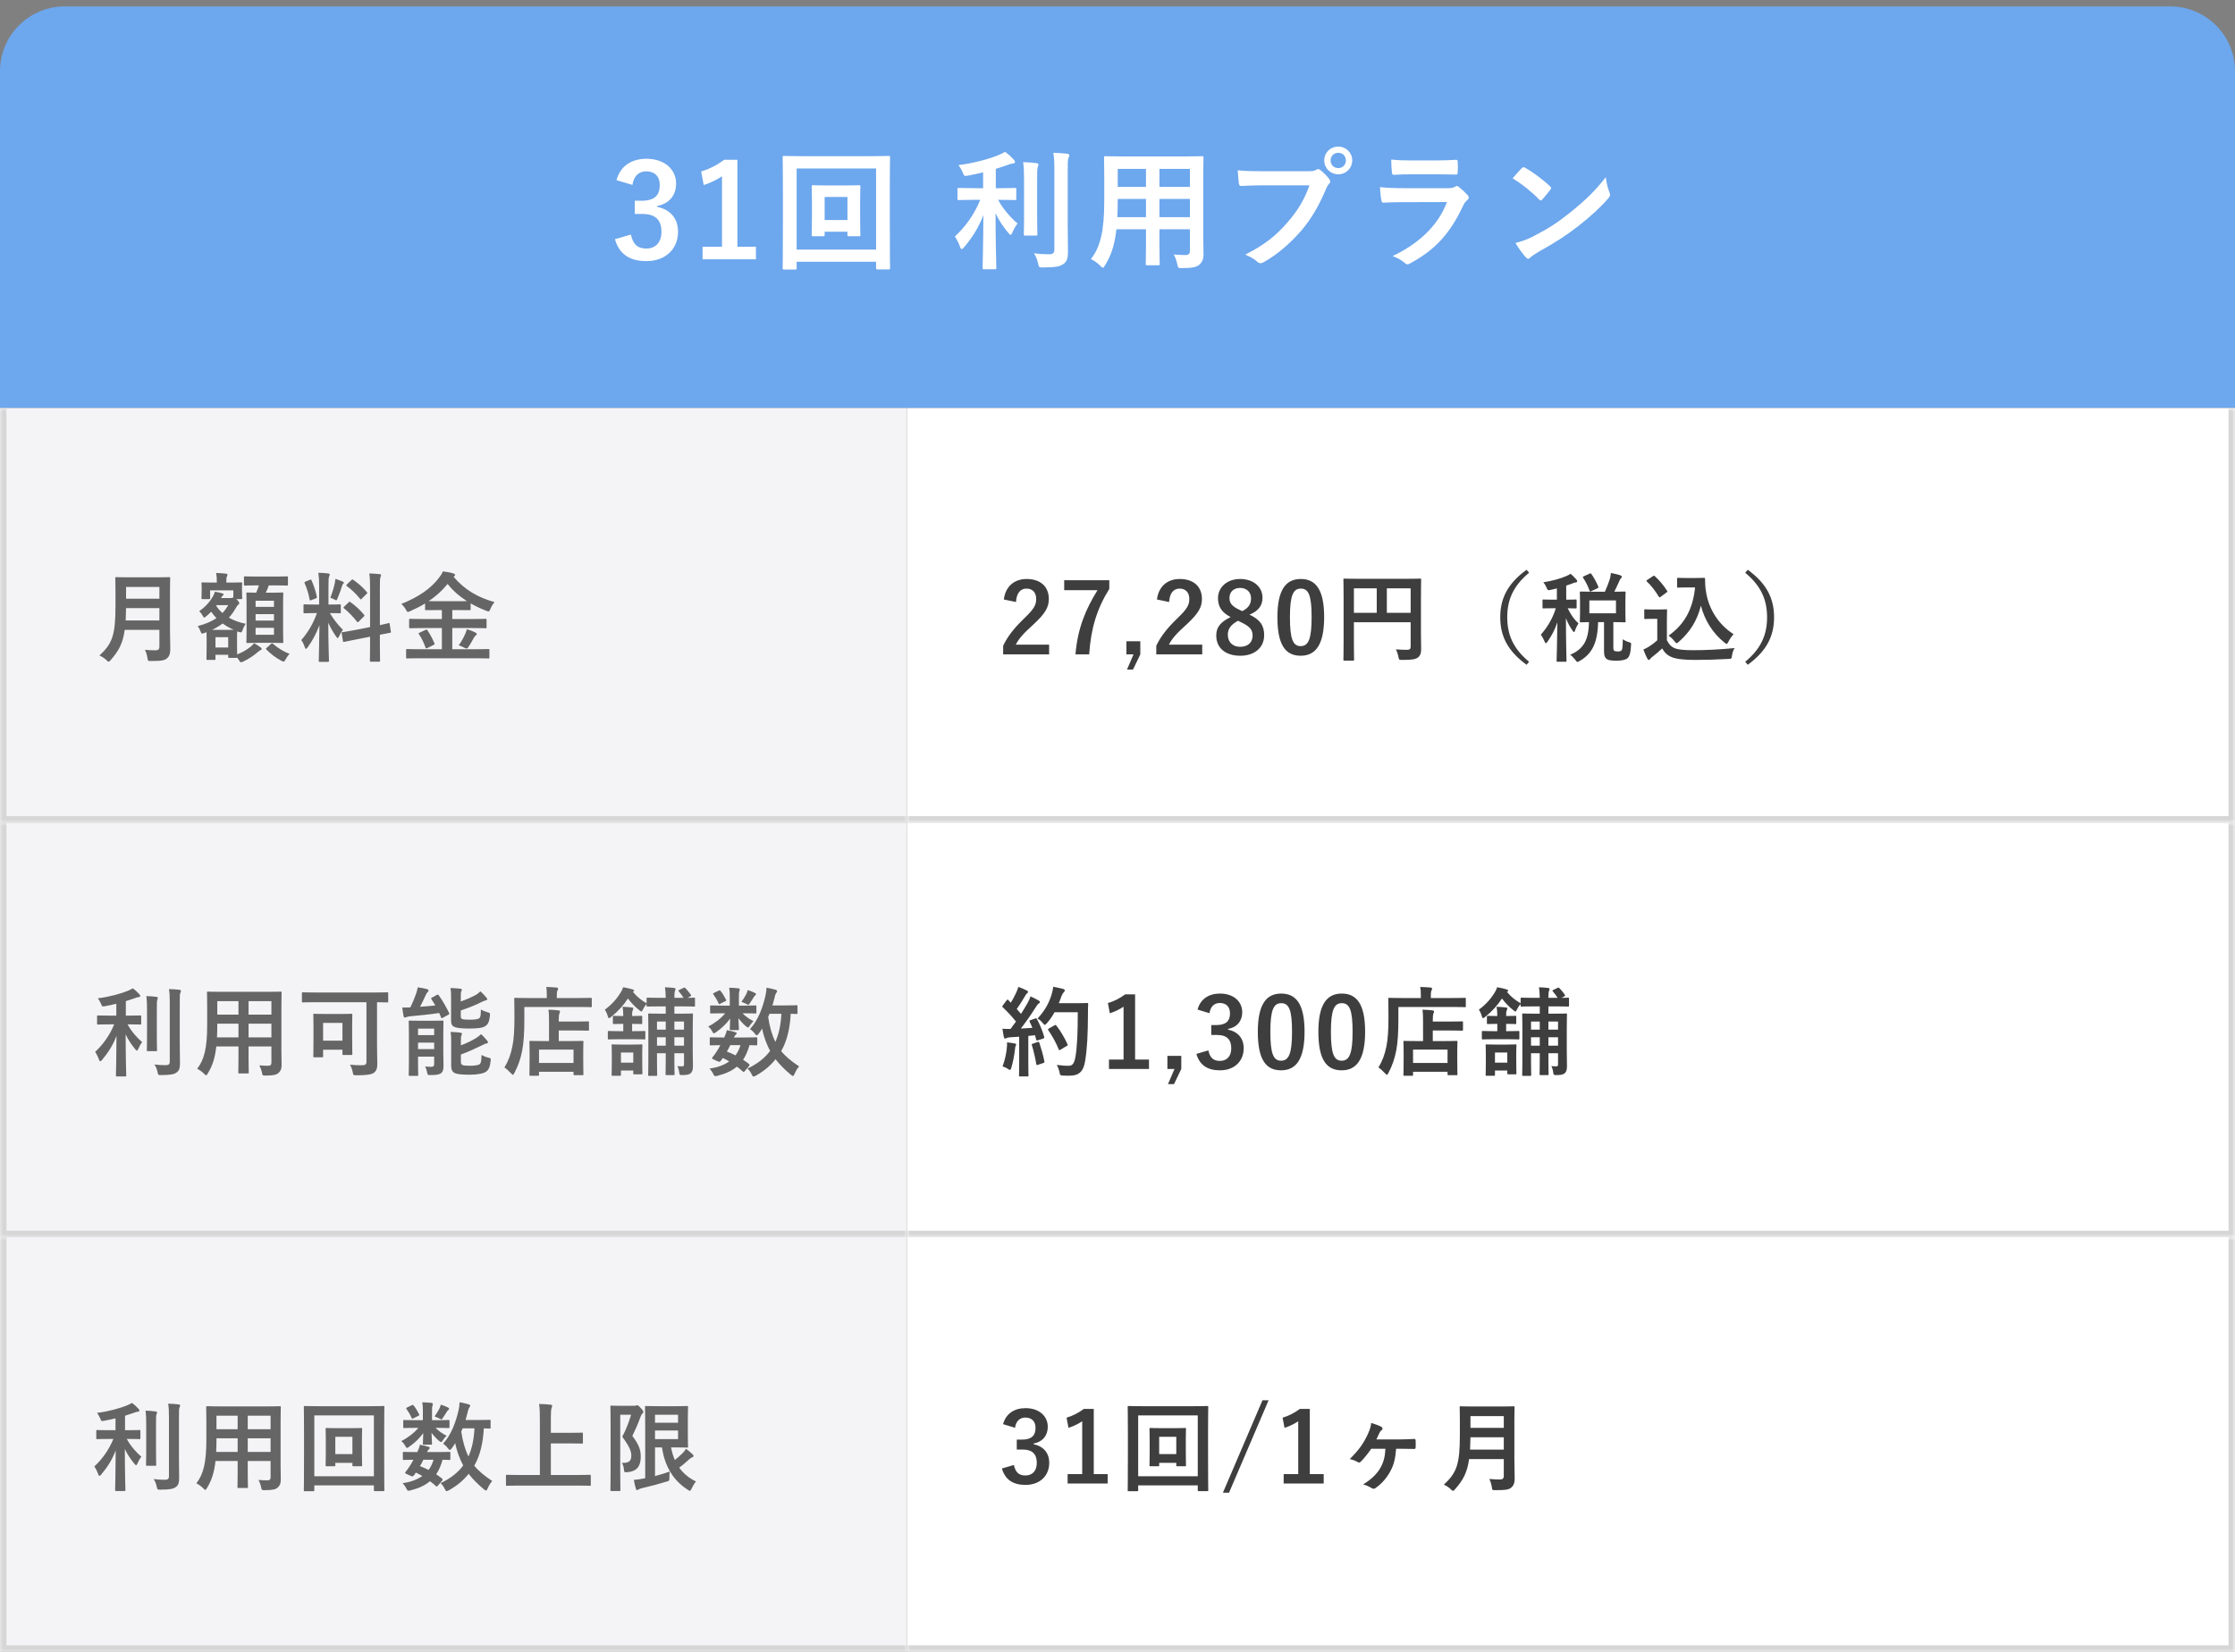
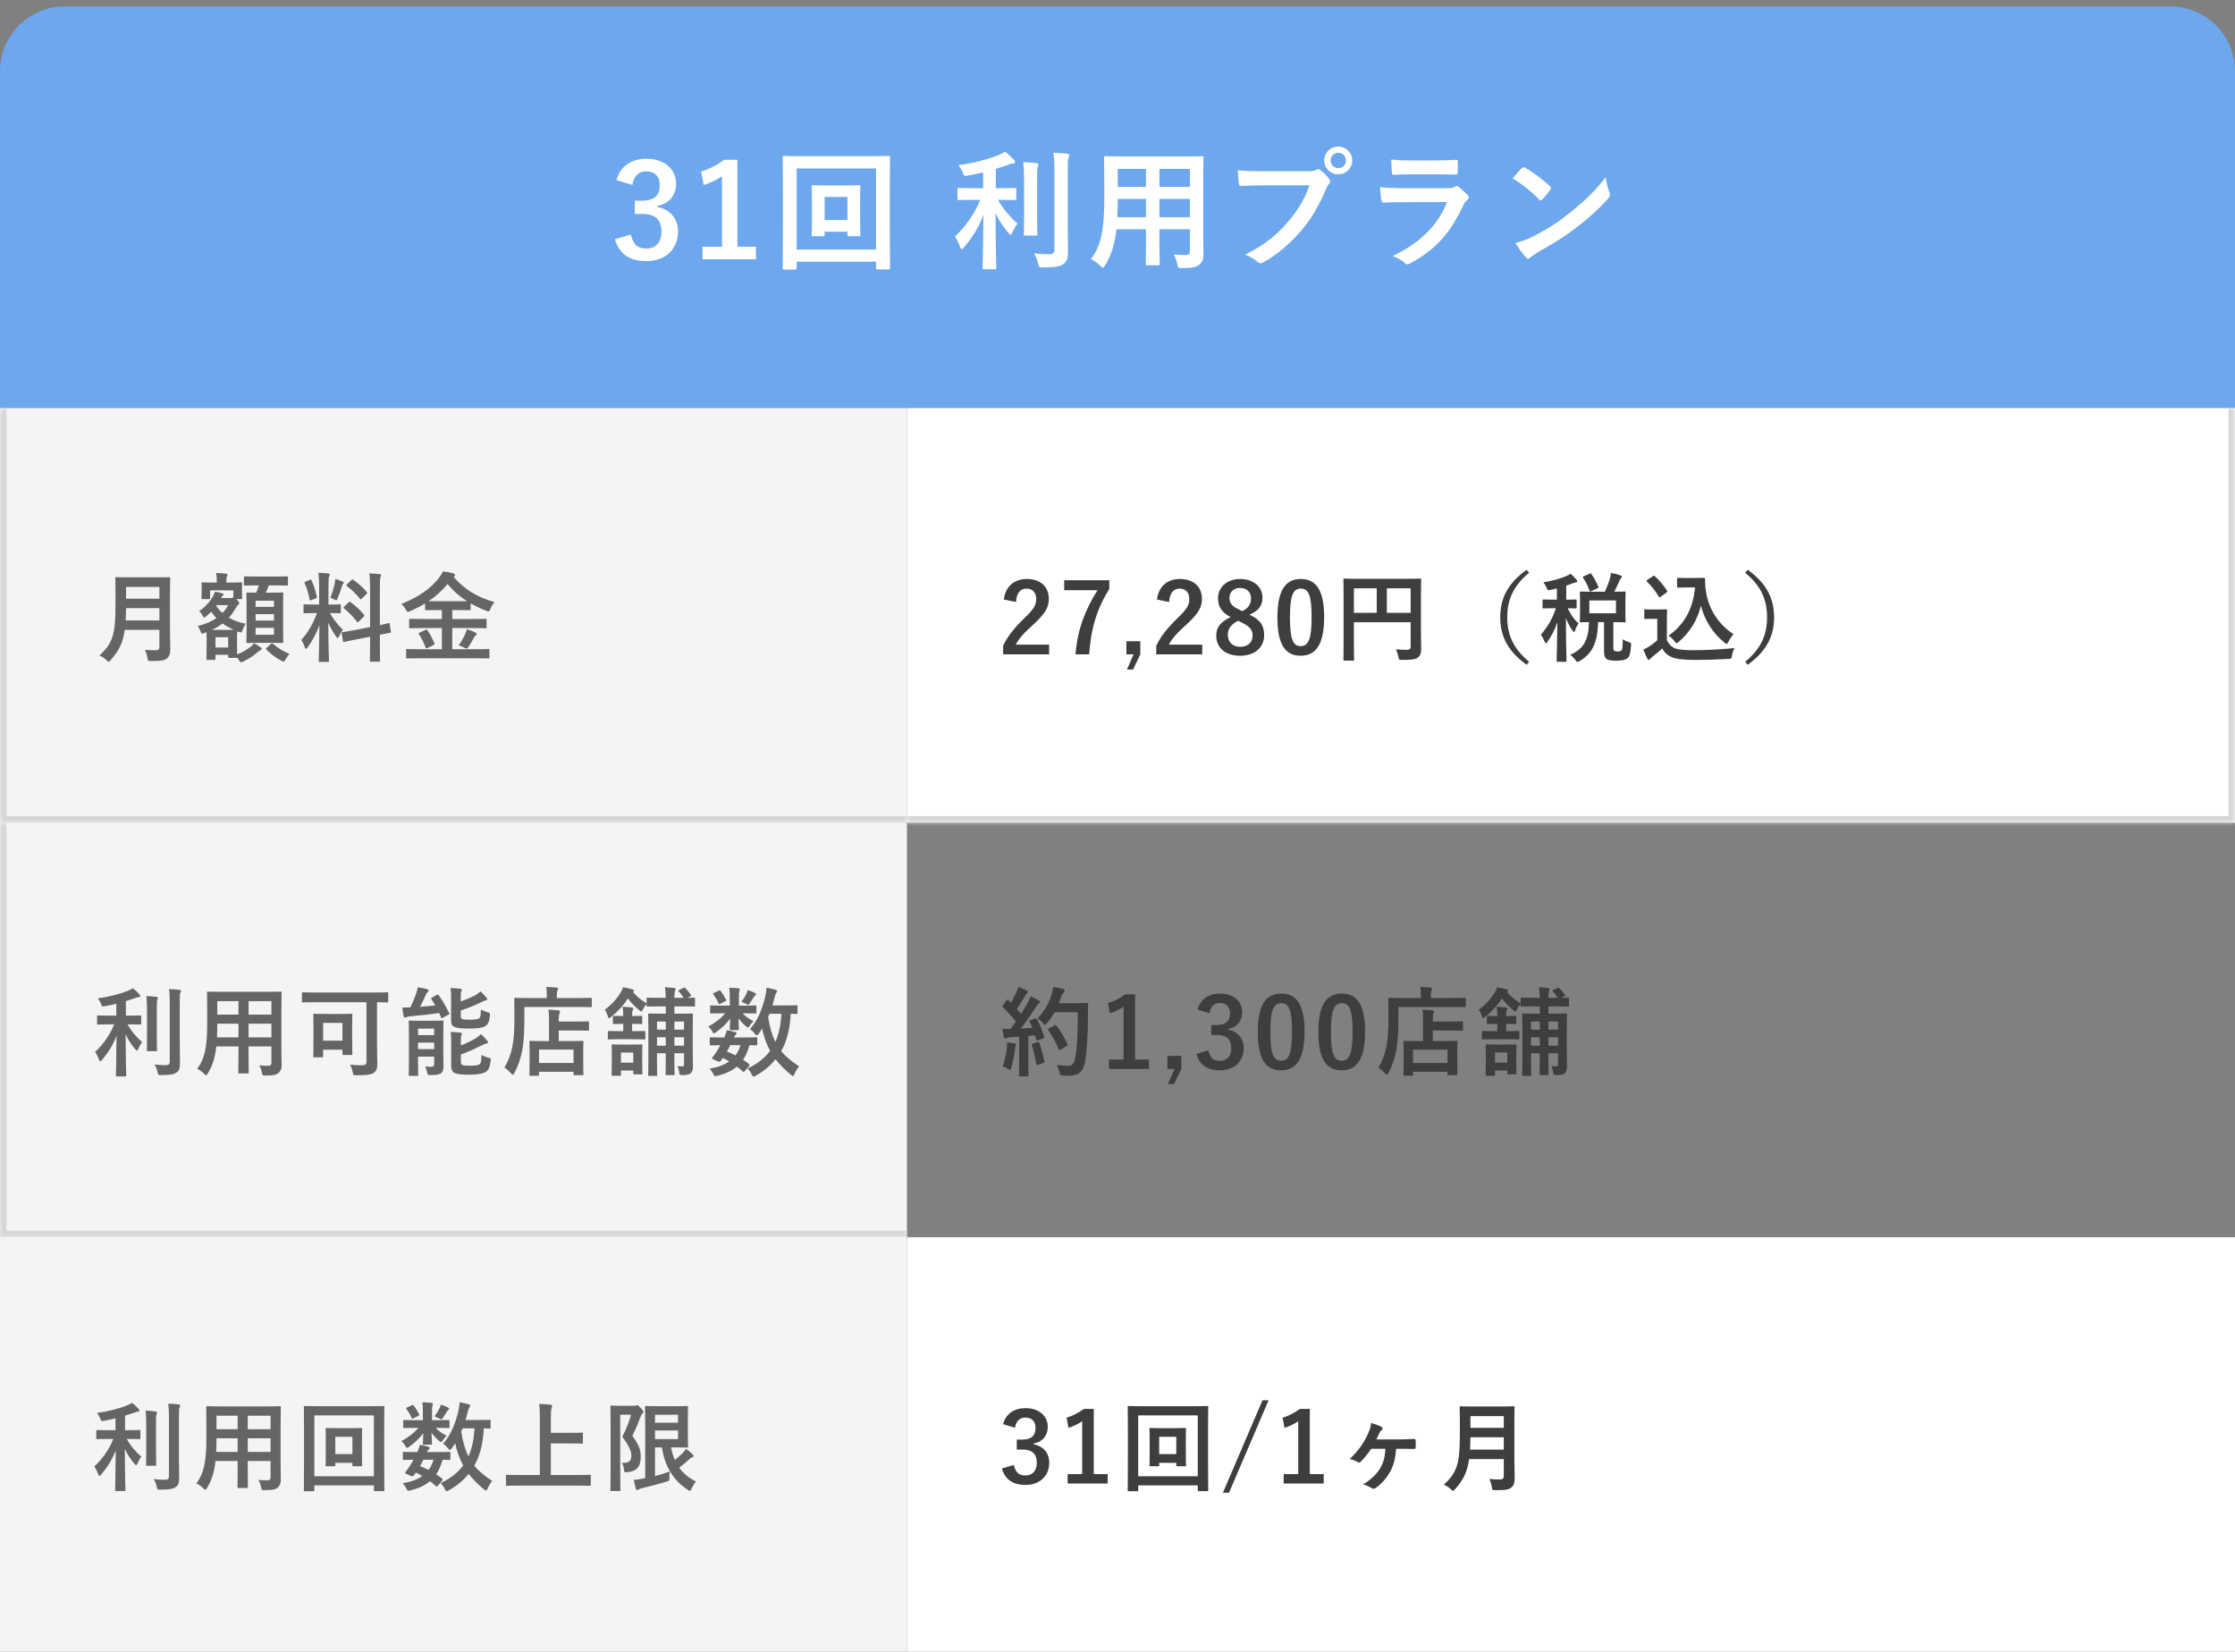
<svg xmlns="http://www.w3.org/2000/svg" width="345" height="255" viewBox="0 0 345 255" fill="none">
  <rect x="0" y="0" width="345" height="255" fill="#808080" stroke="none" />
  <path d="M0 10.989C0 5.466 4.477 0.989 10 0.989H335C340.523 0.989 345 5.466 345 10.989V62.989H0V10.989Z" fill="#6DA7ED" />
  <path d="M97.624 28.549L95.164 27.809C95.744 25.649 97.464 24.509 99.784 24.509C102.564 24.509 104.364 26.129 104.364 28.349C104.364 30.149 103.284 31.469 101.444 31.789V31.929C103.504 32.369 104.664 33.749 104.664 35.769C104.664 38.469 102.704 40.309 99.784 40.309C97.264 40.309 95.604 39.289 94.924 36.929L97.384 36.209C97.724 37.749 98.444 38.369 99.764 38.369C101.204 38.369 102.104 37.409 102.104 35.789C102.104 34.049 101.284 33.029 99.144 33.029H97.984V30.989H99.044C101.044 30.989 101.844 30.129 101.844 28.589C101.844 27.189 101.024 26.449 99.744 26.449C98.684 26.449 97.824 27.109 97.624 28.549ZM113.828 24.669V38.089H116.688V40.029H108.448V38.089H111.448V27.209C110.688 27.729 109.728 28.209 108.628 28.569L108.228 26.469C109.548 26.089 110.728 25.449 111.788 24.669H113.828ZM132.773 30.709V33.509C132.773 35.429 132.813 36.109 132.813 36.249C132.813 36.449 132.793 36.469 132.593 36.469H131.053C130.833 36.469 130.813 36.449 130.813 36.249V35.769H127.293V36.249C127.293 36.449 127.273 36.469 127.073 36.469H125.513C125.313 36.469 125.293 36.449 125.293 36.249C125.293 36.109 125.333 35.429 125.333 33.509V30.809C125.333 29.489 125.293 28.929 125.293 28.809C125.293 28.609 125.313 28.589 125.513 28.589C125.653 28.589 126.153 28.629 127.693 28.629H130.433C131.973 28.629 132.473 28.589 132.593 28.589C132.793 28.589 132.813 28.609 132.813 28.809C132.813 28.929 132.773 29.489 132.773 30.709ZM130.813 30.409H127.293V33.969H130.813V30.409ZM122.973 40.409V41.389C122.973 41.589 122.953 41.609 122.753 41.609H121.033C120.833 41.609 120.813 41.589 120.813 41.389C120.813 41.249 120.853 39.909 120.853 33.729V29.789C120.853 25.809 120.813 24.429 120.813 24.289C120.813 24.089 120.833 24.069 121.033 24.069C121.173 24.069 121.833 24.109 123.713 24.109H134.493C136.373 24.109 137.033 24.069 137.173 24.069C137.373 24.069 137.393 24.089 137.393 24.289C137.393 24.429 137.353 25.809 137.353 29.109V33.729C137.353 39.909 137.393 41.249 137.393 41.369C137.393 41.569 137.373 41.589 137.173 41.589H135.453C135.253 41.589 135.233 41.569 135.233 41.369V40.409H122.973ZM135.233 26.009H122.973V38.529H135.233V26.009ZM151.316 30.849H150.456C148.716 30.849 148.136 30.889 148.016 30.889C147.816 30.889 147.796 30.869 147.796 30.669V29.229C147.796 29.029 147.816 29.009 148.016 29.009C148.136 29.009 148.716 29.049 150.456 29.049H151.756V26.609C150.996 26.789 150.216 26.969 149.416 27.109C148.836 27.209 148.836 27.209 148.596 26.589C148.416 26.189 148.196 25.789 147.936 25.489C150.376 25.189 152.816 24.489 154.116 23.949C154.596 23.749 154.816 23.629 155.136 23.429C155.716 23.849 156.116 24.229 156.476 24.629C156.616 24.789 156.676 24.869 156.676 25.009C156.676 25.169 156.516 25.249 156.296 25.249C156.036 25.269 155.756 25.389 155.416 25.509C154.876 25.689 154.316 25.889 153.716 26.069V29.049H154.236C155.956 29.049 156.536 29.009 156.656 29.009C156.856 29.009 156.876 29.029 156.876 29.229V30.669C156.876 30.869 156.856 30.889 156.656 30.889C156.536 30.889 155.956 30.849 154.236 30.849H154.076C154.816 32.249 156.016 33.609 157.076 34.509C156.776 34.869 156.476 35.409 156.276 35.889C156.176 36.129 156.096 36.249 155.996 36.249C155.916 36.249 155.796 36.149 155.656 35.969C154.896 35.049 154.196 34.049 153.676 32.909C153.676 37.729 153.796 41.009 153.796 41.369C153.796 41.549 153.776 41.569 153.556 41.569H151.896C151.696 41.569 151.676 41.549 151.676 41.369C151.676 41.009 151.776 37.769 151.796 33.209C151.076 35.129 150.036 36.729 148.816 38.169C148.656 38.349 148.556 38.449 148.456 38.449C148.356 38.449 148.276 38.349 148.196 38.109C147.996 37.549 147.656 36.869 147.396 36.509C148.876 35.149 150.316 33.289 151.316 30.849ZM164.816 26.409V34.849C164.816 36.249 164.856 37.829 164.856 38.829C164.856 39.809 164.716 40.389 164.136 40.769C163.576 41.149 162.936 41.269 160.996 41.289C160.376 41.289 160.376 41.289 160.236 40.649C160.096 40.029 159.876 39.489 159.596 39.109C160.396 39.209 161.156 39.249 161.876 39.249C162.516 39.249 162.756 39.109 162.756 38.469V26.449C162.756 25.149 162.736 24.529 162.596 23.589C163.336 23.609 164.056 23.649 164.736 23.729C164.936 23.749 165.056 23.849 165.056 23.949C165.056 24.129 164.996 24.229 164.936 24.369C164.816 24.609 164.816 25.049 164.816 26.409ZM158.076 33.509V28.009C158.076 26.689 158.056 25.969 157.936 25.029C158.676 25.049 159.316 25.089 160.016 25.189C160.216 25.209 160.296 25.289 160.296 25.409C160.296 25.569 160.216 25.709 160.176 25.849C160.096 26.129 160.096 26.529 160.096 27.989V33.509C160.096 35.209 160.136 36.029 160.136 36.149C160.136 36.349 160.116 36.369 159.916 36.369H158.256C158.056 36.369 158.036 36.349 158.036 36.149C158.036 36.029 158.076 35.209 158.076 33.509ZM185.736 27.629V36.489C185.736 37.409 185.776 38.429 185.776 39.249C185.776 39.989 185.576 40.489 185.116 40.869C184.736 41.209 184.136 41.389 182.476 41.389C181.856 41.389 181.856 41.389 181.736 40.809C181.596 40.169 181.416 39.709 181.176 39.289C181.996 39.349 182.376 39.369 183.036 39.369C183.496 39.369 183.676 39.169 183.676 38.709V35.389H178.976V37.769C178.976 39.709 179.016 40.609 179.016 40.729C179.016 40.929 178.996 40.949 178.796 40.949H177.076C176.876 40.949 176.856 40.929 176.856 40.729C176.856 40.589 176.896 39.709 176.896 37.769V35.389H172.336C172.056 37.869 171.516 39.409 170.596 40.929C170.436 41.209 170.336 41.329 170.236 41.329C170.136 41.329 170.036 41.229 169.816 41.009C169.336 40.529 168.876 40.229 168.396 39.989C169.856 38.109 170.456 35.729 170.456 30.909V27.629C170.456 25.549 170.416 24.469 170.416 24.349C170.416 24.129 170.436 24.109 170.656 24.109C170.776 24.109 171.476 24.149 173.396 24.149H182.796C184.736 24.149 185.416 24.109 185.556 24.109C185.756 24.109 185.776 24.129 185.776 24.349C185.776 24.469 185.736 25.549 185.736 27.629ZM178.976 33.529H183.676V30.709H178.976V33.529ZM183.676 26.069H178.976V28.849H183.676V26.069ZM172.476 33.529H176.896V30.709H172.536V30.929C172.536 31.889 172.516 32.749 172.476 33.529ZM172.536 28.849H176.896V26.069H172.536V28.849ZM202.136 28.609H194.916C193.616 28.609 192.476 28.669 191.616 28.709C191.356 28.729 191.276 28.589 191.236 28.309C191.176 27.909 191.096 26.869 191.056 26.289C191.956 26.389 193.016 26.429 194.896 26.429H202.036C202.636 26.429 202.856 26.389 203.136 26.229C203.256 26.149 203.376 26.109 203.476 26.109C203.596 26.109 203.716 26.149 203.816 26.249C204.336 26.669 204.836 27.149 205.176 27.629C205.276 27.769 205.336 27.889 205.336 28.029C205.336 28.149 205.276 28.269 205.136 28.409C204.956 28.589 204.856 28.789 204.676 29.189C203.696 31.549 202.476 33.749 200.796 35.689C199.076 37.649 197.136 39.309 195.116 40.449C194.936 40.569 194.756 40.629 194.576 40.629C194.416 40.629 194.236 40.569 194.076 40.409C193.616 39.969 192.956 39.609 192.216 39.309C195.136 37.829 196.916 36.449 198.756 34.309C200.316 32.529 201.336 30.829 202.136 28.609ZM206.576 22.629C207.776 22.629 208.736 23.569 208.736 24.769C208.736 25.969 207.776 26.909 206.576 26.909C205.376 26.909 204.416 25.969 204.416 24.769C204.416 23.529 205.376 22.629 206.576 22.629ZM206.576 23.589C205.896 23.589 205.396 24.089 205.396 24.769C205.396 25.449 205.896 25.949 206.576 25.949C207.256 25.949 207.756 25.449 207.756 24.769C207.756 24.089 207.256 23.589 206.576 23.589ZM221.836 26.909H217.876C216.976 26.909 215.976 26.929 215.136 26.989C214.936 26.989 214.876 26.869 214.856 26.549C214.796 26.129 214.756 25.249 214.756 24.629C215.976 24.749 216.576 24.769 218.036 24.769H221.636C222.936 24.769 223.996 24.709 224.776 24.669C224.956 24.669 225.016 24.769 225.016 24.989C225.056 25.489 225.056 26.049 225.016 26.549C225.016 26.889 224.956 26.969 224.656 26.949C223.996 26.949 223.056 26.909 221.836 26.909ZM223.356 31.189L216.536 31.209C215.536 31.209 214.536 31.229 213.536 31.289C213.356 31.289 213.276 31.169 213.236 30.909C213.116 30.409 213.076 29.669 213.016 28.889C214.156 29.009 215.376 29.049 216.696 29.049H223.556C223.896 29.049 224.296 29.009 224.616 28.829C224.716 28.749 224.796 28.709 224.876 28.709C224.976 28.709 225.076 28.769 225.176 28.849C225.656 29.229 226.196 29.729 226.516 30.089C226.656 30.229 226.716 30.369 226.716 30.509C226.716 30.629 226.656 30.769 226.496 30.889C226.176 31.149 226.036 31.369 225.816 31.829C223.816 36.089 221.516 38.589 217.656 40.669C217.496 40.749 217.376 40.809 217.256 40.809C217.116 40.809 216.976 40.729 216.816 40.569C216.276 40.089 215.636 39.789 214.956 39.529C218.656 37.809 221.916 35.049 223.356 31.189ZM233.496 27.529C233.936 26.989 234.516 26.369 234.896 25.969C234.976 25.869 235.076 25.809 235.176 25.809C235.256 25.809 235.336 25.849 235.436 25.909C236.456 26.449 238.116 27.669 239.256 28.749C239.376 28.869 239.436 28.949 239.436 29.029C239.436 29.109 239.396 29.189 239.316 29.289C239.016 29.689 238.356 30.489 238.076 30.789C237.976 30.889 237.916 30.949 237.836 30.949C237.756 30.949 237.676 30.889 237.576 30.789C236.376 29.549 234.936 28.409 233.496 27.529ZM233.936 37.509C234.956 37.229 235.576 37.049 236.636 36.509C239.076 35.249 240.376 34.409 242.396 32.789C244.836 30.809 246.176 29.529 247.876 27.349C247.996 28.349 248.176 29.029 248.436 29.689C248.496 29.829 248.536 29.949 248.536 30.069C248.536 30.249 248.436 30.409 248.216 30.669C247.156 31.909 245.436 33.509 243.616 34.909C241.956 36.209 240.276 37.329 237.576 38.829C236.676 39.369 236.416 39.569 236.236 39.749C236.116 39.869 235.996 39.949 235.876 39.949C235.776 39.949 235.656 39.869 235.536 39.729C235.036 39.169 234.416 38.349 233.936 37.509Z" fill="white" />
  <mask id="path-3-inside-1_419_1459" fill="white">
    <path d="M0 62.989H140V126.989H0V62.989Z" />
  </mask>
  <path d="M0 62.989H140V126.989H0V62.989Z" fill="#F4F4F6" />
  <path d="M0 126.989H-1V127.989H0V126.989ZM140 125.989H0V127.989H140V125.989ZM1 126.989V62.989H-1V126.989H1Z" fill="#D6D6D6" mask="url(#path-3-inside-1_419_1459)" />
  <path d="M26.24 91.314V97.209C26.24 98.244 26.285 99.384 26.285 100.209C26.285 100.854 26.18 101.244 25.805 101.604C25.415 101.964 24.905 102.039 23.315 102.039C22.85 102.039 22.82 102.054 22.76 101.574C22.7 101.139 22.535 100.614 22.37 100.314C23.015 100.374 23.495 100.389 24.08 100.389C24.44 100.389 24.605 100.194 24.605 99.864V97.239H19.25C18.965 99.324 18.32 100.494 17.09 101.889C16.94 102.054 16.865 102.144 16.775 102.144C16.685 102.144 16.595 102.069 16.43 101.904C16.115 101.589 15.71 101.349 15.35 101.199C17.33 99.354 17.825 98.079 17.825 93.519V91.314C17.825 90.039 17.795 89.364 17.795 89.274C17.795 89.109 17.81 89.094 17.96 89.094C18.065 89.094 18.56 89.124 19.955 89.124H24.125C25.52 89.124 26 89.094 26.105 89.094C26.255 89.094 26.27 89.109 26.27 89.274C26.27 89.364 26.24 90.039 26.24 91.314ZM19.4 95.784H24.605V93.879H19.46C19.445 94.584 19.43 95.214 19.4 95.784ZM24.605 90.609H19.46V92.424H24.605V90.609ZM37.355 90.609V91.029C37.355 92.049 37.385 92.214 37.385 92.319C37.385 92.469 37.37 92.484 37.205 92.484H36.47L36.62 92.619C36.875 92.874 36.935 93.024 36.935 93.129C36.935 93.219 36.89 93.264 36.8 93.339C36.665 93.429 36.59 93.534 36.425 93.819C36.095 94.389 35.75 94.899 35.33 95.349C36.08 95.784 36.95 96.099 37.925 96.294C37.745 96.549 37.565 96.909 37.46 97.224C37.295 97.674 37.295 97.674 36.86 97.554L36.62 97.464C36.605 97.614 36.59 97.929 36.59 98.424V99.354C36.59 100.239 36.59 100.734 36.605 101.019C37.49 100.674 38.06 100.329 38.705 99.819C38.885 99.684 39.05 99.504 39.215 99.294C39.605 99.489 39.935 99.714 40.235 99.939C40.37 100.029 40.4 100.104 40.4 100.179C40.4 100.269 40.325 100.314 40.22 100.359C40.1 100.419 39.98 100.509 39.83 100.629C39.185 101.184 38.48 101.694 37.565 102.114C37.385 102.189 37.28 102.234 37.205 102.234C37.085 102.234 37.025 102.144 36.875 101.889L36.605 101.514C36.59 101.559 36.545 101.559 36.44 101.559H35.39C35.24 101.559 35.225 101.544 35.225 101.394V101.079H33.26V101.694C33.26 101.859 33.245 101.874 33.095 101.874H32.045C31.88 101.874 31.865 101.859 31.865 101.694C31.865 101.604 31.895 101.289 31.895 99.534V98.679C31.895 98.124 31.88 97.794 31.88 97.599C31.775 97.644 31.655 97.689 31.55 97.719C31.4 97.779 31.295 97.809 31.22 97.809C31.115 97.809 31.055 97.734 30.98 97.539C30.86 97.179 30.68 96.849 30.515 96.654C31.73 96.339 32.675 95.919 33.41 95.424C33.11 95.124 32.855 94.794 32.6 94.434C32.375 94.674 32.12 94.899 31.865 95.109C31.685 95.259 31.595 95.334 31.52 95.334C31.445 95.334 31.4 95.244 31.31 95.094C31.13 94.764 30.92 94.509 30.755 94.344C31.79 93.639 32.48 92.754 32.84 92.109C33.005 91.824 33.11 91.599 33.17 91.344C33.665 91.419 34.01 91.509 34.31 91.599C34.46 91.644 34.52 91.674 34.52 91.749C34.52 91.824 34.49 91.854 34.415 91.914C34.31 91.989 34.25 92.094 34.205 92.184L34.13 92.319H35.615C35.765 92.319 35.825 92.304 35.9 92.274L36.02 92.229V91.134H32.435V92.319C32.435 92.469 32.42 92.484 32.285 92.484H31.265C31.115 92.484 31.1 92.469 31.1 92.319C31.1 92.214 31.13 92.049 31.13 91.029V90.699C31.13 90.354 31.1 90.174 31.1 90.069C31.1 89.919 31.115 89.904 31.265 89.904C31.355 89.904 31.79 89.934 33.02 89.934H33.47V89.874C33.47 89.364 33.455 88.974 33.365 88.449C33.92 88.464 34.355 88.509 34.88 88.554C35.03 88.569 35.12 88.659 35.12 88.719C35.12 88.839 35.06 88.929 35.015 89.019C34.94 89.199 34.94 89.409 34.94 89.874V89.934H35.45C36.695 89.934 37.115 89.904 37.205 89.904C37.37 89.904 37.385 89.919 37.385 90.069C37.385 90.159 37.355 90.354 37.355 90.609ZM35.225 98.364H33.26V99.954H35.225V98.364ZM32.72 97.239H35.015C35.525 97.239 35.855 97.239 36.08 97.224C35.45 96.939 34.88 96.624 34.37 96.249C33.89 96.609 33.35 96.939 32.72 97.239ZM33.44 93.414L33.365 93.504C33.635 93.924 33.95 94.299 34.34 94.629C34.7 94.254 34.985 93.849 35.24 93.414H33.44ZM39.965 90.369H39.695C38.36 90.369 37.91 90.399 37.82 90.399C37.67 90.399 37.655 90.384 37.655 90.234V89.139C37.655 88.989 37.67 88.974 37.82 88.974C37.91 88.974 38.36 89.004 39.695 89.004H42.41C43.76 89.004 44.21 88.974 44.3 88.974C44.435 88.974 44.45 88.989 44.45 89.139V90.234C44.45 90.384 44.435 90.399 44.3 90.399C44.21 90.399 43.76 90.369 42.41 90.369H41.495C41.345 90.789 41.195 91.149 41.03 91.494H41.84C43.04 91.494 43.46 91.464 43.565 91.464C43.715 91.464 43.73 91.479 43.73 91.629C43.73 91.704 43.7 92.229 43.7 93.369V97.359C43.7 98.499 43.73 99.009 43.73 99.084C43.73 99.249 43.715 99.264 43.565 99.264C43.46 99.264 43.04 99.234 41.84 99.234H39.92C38.705 99.234 38.3 99.264 38.21 99.264C38.045 99.264 38.03 99.249 38.03 99.084C38.03 99.009 38.06 98.499 38.06 97.359V93.429C38.06 92.229 38.03 91.719 38.03 91.629C38.03 91.479 38.045 91.464 38.21 91.464C38.285 91.464 38.63 91.494 39.545 91.494C39.725 91.119 39.83 90.774 39.965 90.369ZM42.29 97.989V96.924H39.455V97.989H42.29ZM39.455 95.799H42.29V94.809H39.455V95.799ZM42.29 92.739H39.455V93.684H42.29V92.739ZM41.195 99.984L41.825 99.399C41.9 99.324 42.005 99.279 42.14 99.384C42.92 100.074 43.835 100.614 44.705 100.944C44.495 101.139 44.285 101.439 44.09 101.784C43.955 102.039 43.88 102.129 43.775 102.129C43.685 102.129 43.595 102.084 43.415 101.994C42.5 101.514 41.765 100.914 41.12 100.269C41 100.149 41.045 100.119 41.195 99.984ZM49.265 93.324V90.534C49.265 89.574 49.235 89.094 49.145 88.419C49.7 88.434 50.15 88.464 50.66 88.524C50.81 88.539 50.9 88.614 50.9 88.674C50.9 88.809 50.855 88.884 50.81 88.989C50.72 89.169 50.705 89.484 50.705 90.504V93.324H50.825C51.98 93.324 52.355 93.294 52.445 93.294C52.595 93.294 52.61 93.309 52.61 93.459V94.524C52.61 94.659 52.595 94.674 52.445 94.674C52.355 94.674 51.995 94.644 50.915 94.644C51.545 95.679 52.13 96.414 52.94 97.239C52.715 97.509 52.505 97.869 52.34 98.229C52.25 98.409 52.19 98.499 52.13 98.499C52.07 98.499 51.995 98.424 51.89 98.274C51.455 97.644 51.035 96.954 50.675 96.129C50.675 99.099 50.78 101.784 50.78 102.009C50.78 102.159 50.765 102.174 50.6 102.174H49.37C49.22 102.174 49.205 102.159 49.205 102.009C49.205 101.784 49.28 99.309 49.31 96.504C48.86 97.719 48.26 98.874 47.495 99.924C47.375 100.074 47.3 100.164 47.225 100.164C47.165 100.164 47.105 100.089 47.045 99.909C46.91 99.489 46.685 99.024 46.505 98.814C47.585 97.569 48.365 96.219 48.92 94.644H48.65C47.48 94.644 47.105 94.674 47.015 94.674C46.865 94.674 46.85 94.659 46.85 94.524V93.459C46.85 93.309 46.865 93.294 47.015 93.294C47.105 93.294 47.48 93.324 48.65 93.324H49.265ZM54.83 97.254L57.125 96.804V90.804C57.125 89.739 57.11 89.274 57.005 88.524C57.575 88.539 58.07 88.569 58.595 88.629C58.73 88.644 58.82 88.704 58.82 88.794C58.82 88.899 58.775 88.974 58.73 89.094C58.655 89.274 58.64 89.649 58.64 90.759V96.504C59.51 96.324 59.855 96.219 59.99 96.189C60.125 96.159 60.125 96.174 60.155 96.339L60.335 97.509C60.35 97.644 60.35 97.659 60.185 97.689C60.08 97.719 59.675 97.779 58.64 97.989V99.384C58.64 101.049 58.67 101.904 58.67 101.979C58.67 102.129 58.655 102.144 58.505 102.144H57.26C57.11 102.144 57.095 102.129 57.095 101.979C57.095 101.889 57.125 101.064 57.125 99.399V98.289L55.07 98.694C53.765 98.949 53.285 99.054 53.135 99.084C52.985 99.114 52.955 99.099 52.94 98.964L52.745 97.779C52.715 97.614 52.73 97.614 52.88 97.584C53.03 97.554 53.525 97.509 54.83 97.254ZM53.135 93.639L53.825 92.979C53.9 92.904 53.93 92.874 53.96 92.874C54.005 92.874 54.035 92.904 54.11 92.964C54.8 93.444 55.58 94.149 56.18 94.884C56.285 95.019 56.285 95.049 56.135 95.199L55.4 95.934C55.235 96.084 55.205 96.084 55.1 95.964C54.485 95.184 53.81 94.479 53.12 93.924C53.06 93.864 53.015 93.834 53.015 93.804C53.015 93.759 53.06 93.714 53.135 93.639ZM53.57 90.189L54.23 89.559C54.365 89.439 54.38 89.409 54.515 89.499C55.265 90.024 56.03 90.669 56.63 91.404C56.72 91.509 56.72 91.569 56.585 91.689L55.865 92.394C55.7 92.559 55.67 92.574 55.58 92.439C54.965 91.659 54.2 90.954 53.54 90.474C53.435 90.399 53.42 90.324 53.57 90.189ZM50.99 92.274C51.305 91.494 51.545 90.654 51.68 90.009C51.71 89.859 51.755 89.589 51.77 89.364C52.175 89.499 52.64 89.649 52.91 89.784C53.03 89.844 53.075 89.889 53.075 89.964C53.075 90.039 53.045 90.084 52.985 90.114C52.895 90.174 52.85 90.279 52.805 90.444C52.625 91.059 52.4 91.659 52.115 92.349C52.025 92.574 51.98 92.664 51.89 92.664C51.83 92.664 51.74 92.619 51.59 92.529C51.365 92.409 51.125 92.319 50.99 92.274ZM47.195 89.769L47.825 89.514C48.005 89.439 48.02 89.454 48.095 89.604C48.485 90.489 48.725 91.254 48.905 92.124C48.935 92.274 48.905 92.319 48.71 92.394L48.065 92.634C47.84 92.724 47.825 92.709 47.795 92.544C47.63 91.644 47.375 90.834 47.03 90.039C46.97 89.874 47 89.844 47.195 89.769ZM73.445 101.619H64.79C63.425 101.619 62.96 101.649 62.87 101.649C62.705 101.649 62.69 101.634 62.69 101.499V100.359C62.69 100.209 62.705 100.194 62.87 100.194C62.96 100.194 63.425 100.224 64.79 100.224H68.21V96.954H65.345C63.92 96.954 63.425 96.984 63.335 96.984C63.17 96.984 63.155 96.969 63.155 96.819V95.694C63.155 95.544 63.17 95.529 63.335 95.529C63.425 95.529 63.92 95.559 65.345 95.559H68.21V94.179H67.625C66.32 94.179 65.87 94.194 65.78 94.194C65.63 94.194 65.615 94.179 65.615 94.044V93.159C64.895 93.609 64.13 93.984 63.32 94.344C63.155 94.419 63.05 94.464 62.96 94.464C62.855 94.464 62.795 94.374 62.66 94.119C62.45 93.729 62.18 93.429 61.94 93.234C64.67 92.154 66.56 90.789 67.76 89.199C68.045 88.824 68.21 88.599 68.36 88.209C68.945 88.284 69.545 88.374 69.98 88.524C70.13 88.569 70.25 88.659 70.25 88.764C70.25 88.839 70.22 88.884 70.1 88.974C70.07 89.004 70.04 89.019 70.01 89.034C71.78 91.119 73.865 92.259 76.34 92.949C76.13 93.174 75.86 93.594 75.695 94.014C75.575 94.284 75.53 94.389 75.41 94.389C75.335 94.389 75.215 94.344 75.05 94.284C74.195 93.954 73.4 93.579 72.65 93.144V94.044C72.65 94.179 72.635 94.194 72.485 94.194C72.38 94.194 71.93 94.179 70.625 94.179H69.815V95.559H72.935C74.36 95.559 74.855 95.529 74.945 95.529C75.095 95.529 75.11 95.544 75.11 95.694V96.819C75.11 97.029 75.11 96.984 74.945 96.984C74.855 96.984 74.36 96.954 72.935 96.954H69.815V100.224H73.445C74.825 100.224 75.29 100.194 75.38 100.194C75.53 100.194 75.545 100.209 75.545 100.359V101.499C75.545 101.634 75.53 101.649 75.38 101.649C75.29 101.649 74.825 101.619 73.445 101.619ZM67.625 92.814H70.625C71.345 92.814 71.795 92.814 72.08 92.799C70.925 92.064 69.92 91.194 69.095 90.144C68.225 91.209 67.25 92.079 66.17 92.799C66.455 92.814 66.905 92.814 67.625 92.814ZM70.805 99.624C71.21 99.084 71.54 98.454 71.78 97.929C71.9 97.659 72.005 97.419 72.065 97.134C72.605 97.284 72.965 97.434 73.325 97.614C73.505 97.704 73.595 97.779 73.595 97.869C73.595 97.989 73.52 98.034 73.415 98.109C73.325 98.184 73.22 98.304 73.07 98.589C72.86 98.994 72.53 99.564 72.275 99.924C72.17 100.059 72.11 100.119 72.035 100.119C71.96 100.119 71.855 100.074 71.69 99.999C71.435 99.864 71.09 99.699 70.805 99.624ZM64.79 97.659L65.645 97.254C65.84 97.164 65.885 97.164 65.99 97.314C66.38 97.884 66.77 98.619 67.055 99.294C67.115 99.444 67.1 99.474 66.92 99.564L65.99 100.029C65.765 100.119 65.75 100.119 65.69 99.969C65.42 99.234 65.12 98.544 64.67 97.914C64.565 97.779 64.595 97.749 64.79 97.659Z" fill="#656565" />
  <mask id="path-6-inside-2_419_1459" fill="white">
    <path d="M140 62.989H345V126.989H140V62.989Z" />
  </mask>
  <path d="M140 62.989H345V126.989H140V62.989Z" fill="white" />
  <path d="M345 126.989V127.989H346V126.989H345ZM344 62.989V126.989H346V62.989H344ZM345 125.989H140V127.989H345V125.989Z" fill="#D6D6D6" mask="url(#path-6-inside-2_419_1459)" />
  <path d="M156.829 92.934L154.954 92.544C155.209 90.489 156.604 89.379 158.479 89.379C160.534 89.379 161.899 90.489 161.899 92.469C161.899 93.744 161.344 94.704 159.589 96.339C158.014 97.749 157.264 98.589 156.799 99.519H161.944V101.019H154.849V99.684C155.524 98.274 156.484 97.014 158.119 95.439C159.619 93.999 159.949 93.399 159.949 92.454C159.949 91.449 159.364 90.864 158.449 90.864C157.504 90.864 156.919 91.569 156.829 92.934ZM171.232 89.574V90.909C169.327 93.984 168.397 96.984 168.127 101.019H166.012C166.342 97.014 167.587 94.044 169.417 91.104H164.272V89.574H171.232ZM176.021 98.994V101.019L174.896 103.359H173.966L174.971 101.019H173.876V98.994H176.021ZM180.465 92.934L178.59 92.544C178.845 90.489 180.24 89.379 182.115 89.379C184.17 89.379 185.535 90.489 185.535 92.469C185.535 93.744 184.98 94.704 183.225 96.339C181.65 97.749 180.9 98.589 180.435 99.519H185.58V101.019H178.485V99.684C179.16 98.274 180.12 97.014 181.755 95.439C183.255 93.999 183.585 93.399 183.585 92.454C183.585 91.449 183 90.864 182.085 90.864C181.14 90.864 180.555 91.569 180.465 92.934ZM192.874 94.884C194.524 95.664 195.139 96.564 195.139 98.049C195.139 99.954 193.684 101.229 191.449 101.229C189.184 101.229 187.744 100.044 187.744 98.109C187.744 96.789 188.434 96.009 189.964 95.259C188.539 94.524 188.014 93.609 188.014 92.334C188.014 90.684 189.379 89.379 191.434 89.379C193.459 89.379 194.884 90.579 194.884 92.274C194.884 93.504 194.224 94.329 192.874 94.884ZM191.344 94.149L191.764 94.344C192.769 93.819 193.114 93.234 193.114 92.349C193.114 91.374 192.394 90.759 191.434 90.759C190.459 90.759 189.784 91.344 189.784 92.319C189.784 93.099 190.159 93.594 191.344 94.149ZM191.539 96.039L191.104 95.829C190.039 96.414 189.529 97.029 189.529 97.989C189.529 99.099 190.264 99.849 191.434 99.849C192.619 99.849 193.354 99.189 193.354 98.109C193.354 97.209 192.919 96.699 191.539 96.039ZM200.798 89.379C203.108 89.379 204.398 91.029 204.398 95.259C204.398 99.504 203.108 101.229 200.768 101.229C198.413 101.229 197.183 99.534 197.183 95.289C197.183 91.044 198.488 89.379 200.798 89.379ZM200.798 90.864C199.628 90.864 199.118 91.884 199.118 95.274C199.118 98.649 199.583 99.744 200.768 99.744C201.983 99.744 202.463 98.634 202.463 95.274C202.463 91.899 201.998 90.864 200.798 90.864ZM219.341 92.514V97.644C219.341 98.949 219.371 99.729 219.371 100.239C219.371 100.839 219.236 101.214 218.891 101.484C218.531 101.769 218.036 101.874 216.446 101.874C215.966 101.874 215.951 101.859 215.861 101.394C215.771 100.944 215.636 100.554 215.471 100.239C216.101 100.299 216.806 100.314 217.166 100.314C217.616 100.314 217.751 100.179 217.751 99.804V96.054H208.991V99.249C208.991 100.884 209.021 101.724 209.021 101.814C209.021 101.964 209.006 101.979 208.841 101.979H207.536C207.386 101.979 207.371 101.964 207.371 101.814C207.371 101.709 207.401 100.794 207.401 98.874V92.454C207.401 90.534 207.371 89.589 207.371 89.499C207.371 89.334 207.386 89.319 207.536 89.319C207.641 89.319 208.151 89.349 209.576 89.349H217.181C218.606 89.349 219.116 89.319 219.206 89.319C219.356 89.319 219.371 89.334 219.371 89.499C219.371 89.589 219.341 90.594 219.341 92.514ZM217.751 90.819H214.076V94.599H217.751V90.819ZM208.991 94.599H212.516V90.819H208.991V94.599ZM235.646 87.954L236.036 88.419C233.546 90.474 232.661 92.649 232.661 95.289C232.661 97.929 233.546 100.104 236.036 102.159L235.646 102.624C232.766 100.524 231.581 98.244 231.581 95.289C231.581 92.334 232.766 90.054 235.646 87.954ZM245.891 91.344H247.736C248.051 90.654 248.291 90.024 248.501 89.379C248.561 89.139 248.636 88.839 248.666 88.449C249.191 88.554 249.791 88.689 250.151 88.824C250.271 88.869 250.346 88.944 250.346 89.034C250.346 89.139 250.301 89.199 250.211 89.289C250.091 89.394 250.016 89.544 249.941 89.754C249.731 90.189 249.521 90.699 249.191 91.344C250.256 91.344 250.676 91.314 250.766 91.314C250.916 91.314 250.931 91.329 250.931 91.494C250.931 91.584 250.901 91.929 250.901 92.784V94.599C250.901 95.439 250.931 95.814 250.931 95.904C250.931 96.054 250.916 96.069 250.766 96.069C250.676 96.069 250.226 96.039 249.041 96.039V99.969C249.041 100.239 249.071 100.374 249.191 100.464C249.266 100.524 249.446 100.569 249.701 100.569C250.061 100.569 250.211 100.509 250.316 100.389C250.436 100.239 250.481 99.879 250.496 98.679C250.751 98.859 251.156 99.054 251.411 99.114C251.801 99.234 251.801 99.234 251.771 99.624C251.711 100.869 251.501 101.394 251.201 101.634C250.856 101.889 250.241 101.994 249.536 101.994C248.756 101.994 248.276 101.919 248.036 101.754C247.766 101.559 247.601 101.274 247.601 100.554V96.039H246.686C246.611 99.309 245.726 100.929 243.866 102.024C243.671 102.129 243.566 102.189 243.491 102.189C243.401 102.189 243.341 102.099 243.176 101.874C242.936 101.559 242.636 101.259 242.381 101.079C244.361 100.224 245.231 98.919 245.276 96.039C244.436 96.054 244.106 96.069 244.046 96.069C243.881 96.069 243.866 96.054 243.866 95.904C243.866 95.799 243.896 95.439 243.896 94.599V92.784C243.896 91.929 243.866 91.584 243.866 91.494C243.866 91.329 243.881 91.314 244.046 91.314C244.121 91.314 244.586 91.344 245.891 91.344ZM249.446 94.674V92.694H245.336V94.674H249.446ZM240.326 90.834L239.381 91.059C238.916 91.149 238.916 91.149 238.721 90.699C238.586 90.384 238.436 90.129 238.226 89.889C239.696 89.664 240.926 89.304 241.811 88.914C242.081 88.809 242.231 88.704 242.441 88.569C242.786 88.869 243.071 89.169 243.341 89.469C243.431 89.574 243.461 89.619 243.461 89.724C243.461 89.844 243.356 89.919 243.206 89.919C243.071 89.919 242.906 89.994 242.711 90.069C242.411 90.189 242.096 90.294 241.766 90.399V92.574C242.771 92.574 243.116 92.544 243.206 92.544C243.356 92.544 243.371 92.559 243.371 92.709V93.744C243.371 93.909 243.356 93.924 243.206 93.924C243.116 93.924 242.816 93.909 241.991 93.894C242.471 94.884 242.981 95.619 243.656 96.234C243.476 96.504 243.266 96.924 243.131 97.329C243.086 97.494 243.026 97.569 242.966 97.569C242.906 97.569 242.831 97.479 242.726 97.329C242.321 96.729 242.006 96.189 241.721 95.424C241.721 99.129 241.811 101.739 241.811 102.009C241.811 102.144 241.796 102.159 241.646 102.159H240.461C240.296 102.159 240.281 102.144 240.281 102.009C240.281 101.754 240.371 99.294 240.401 96.069C240.011 97.224 239.471 98.214 238.871 99.069C238.766 99.219 238.691 99.294 238.616 99.294C238.556 99.294 238.496 99.219 238.436 99.054C238.271 98.649 238.046 98.229 237.836 97.989C238.706 96.999 239.606 95.694 240.161 93.894H239.801C238.706 93.894 238.361 93.924 238.256 93.924C238.121 93.924 238.106 93.909 238.106 93.744V92.709C238.106 92.559 238.121 92.544 238.256 92.544C238.361 92.544 238.706 92.574 239.801 92.574H240.326V90.834ZM244.511 88.944L245.351 88.569C245.546 88.479 245.561 88.479 245.651 88.614C246.041 89.154 246.446 89.889 246.716 90.564C246.761 90.714 246.746 90.744 246.551 90.834L245.636 91.254C245.456 91.344 245.426 91.344 245.366 91.179C245.126 90.504 244.796 89.829 244.376 89.199C244.301 89.064 244.316 89.034 244.511 88.944ZM260.351 89.229H261.686C262.376 89.229 262.856 89.199 263.051 89.199C263.156 89.199 263.201 89.274 263.201 89.364C263.201 89.709 263.186 90.549 263.381 91.569C263.816 94.059 265.286 96.429 267.596 97.899C267.341 98.184 267.011 98.634 266.801 99.069C266.681 99.294 266.621 99.399 266.531 99.399C266.456 99.399 266.351 99.339 266.201 99.204C264.371 97.734 263.141 95.754 262.556 93.504C261.986 95.784 260.876 97.569 259.136 99.084C258.971 99.219 258.881 99.294 258.806 99.294C258.731 99.294 258.656 99.204 258.491 99.009C258.176 98.589 257.861 98.319 257.561 98.124C259.961 96.444 261.311 94.104 261.656 90.684H260.351C259.421 90.684 259.151 90.714 259.061 90.714C258.896 90.714 258.881 90.699 258.881 90.534V89.364C258.881 89.214 258.896 89.199 259.061 89.199C259.151 89.199 259.421 89.229 260.351 89.229ZM257.306 95.649V98.829C257.621 99.444 257.921 99.819 258.536 100.074C259.061 100.284 260.006 100.374 261.311 100.374C263.246 100.374 265.526 100.269 267.761 100.044C267.551 100.359 267.416 100.764 267.356 101.214C267.281 101.694 267.281 101.694 266.801 101.724C264.896 101.829 263.111 101.874 261.551 101.874C260.006 101.874 258.761 101.739 258.041 101.439C257.351 101.154 256.946 100.734 256.571 100.104C256.106 100.554 255.581 101.004 255.026 101.424C254.876 101.544 254.786 101.634 254.726 101.724C254.651 101.829 254.591 101.874 254.501 101.874C254.441 101.874 254.351 101.799 254.291 101.679C254.081 101.289 253.886 100.809 253.676 100.269C254.066 100.089 254.276 99.984 254.561 99.804C254.996 99.534 255.431 99.189 255.821 98.844V95.529H255.086C254.276 95.529 254.066 95.559 253.991 95.559C253.826 95.559 253.811 95.544 253.811 95.379V94.224C253.811 94.074 253.826 94.059 253.991 94.059C254.066 94.059 254.276 94.089 255.086 94.089H256.046C256.841 94.089 257.081 94.059 257.171 94.059C257.321 94.059 257.336 94.074 257.336 94.224C257.336 94.314 257.306 94.734 257.306 95.649ZM257.246 91.464L256.376 92.109C256.271 92.184 256.226 92.214 256.181 92.214C256.136 92.214 256.106 92.184 256.061 92.109C255.506 91.209 254.891 90.399 254.216 89.769C254.096 89.664 254.126 89.619 254.291 89.514L255.131 88.959C255.296 88.854 255.326 88.839 255.446 88.944C256.136 89.589 256.781 90.324 257.321 91.179C257.411 91.314 257.411 91.344 257.246 91.464ZM269.396 88.419L269.786 87.954C272.666 90.054 273.851 92.334 273.851 95.289C273.851 98.244 272.666 100.524 269.786 102.624L269.396 102.159C271.886 100.104 272.771 97.929 272.771 95.289C272.771 92.649 271.886 90.474 269.396 88.419Z" fill="#3E3E3E" />
  <mask id="path-9-inside-3_419_1459" fill="white">
    <path d="M0 126.989H140V190.989H0V126.989Z" />
  </mask>
  <path d="M0 126.989H140V190.989H0V126.989Z" fill="#F4F4F6" />
  <path d="M0 190.989H-1V191.989H0V190.989ZM140 189.989H0V191.989H140V189.989ZM1 190.989V126.989H-1V190.989H1Z" fill="#D6D6D6" mask="url(#path-9-inside-3_419_1459)" />
  <path d="M17.625 158.134H16.98C15.675 158.134 15.24 158.164 15.15 158.164C15 158.164 14.985 158.149 14.985 157.999V156.919C14.985 156.769 15 156.754 15.15 156.754C15.24 156.754 15.675 156.784 16.98 156.784H17.955V154.954C17.385 155.089 16.8 155.224 16.2 155.329C15.765 155.404 15.765 155.404 15.585 154.939C15.45 154.639 15.285 154.339 15.09 154.114C16.92 153.889 18.75 153.364 19.725 152.959C20.085 152.809 20.25 152.719 20.49 152.569C20.925 152.884 21.225 153.169 21.495 153.469C21.6 153.589 21.645 153.649 21.645 153.754C21.645 153.874 21.525 153.934 21.36 153.934C21.165 153.949 20.955 154.039 20.7 154.129C20.295 154.264 19.875 154.414 19.425 154.549V156.784H19.815C21.105 156.784 21.54 156.754 21.63 156.754C21.78 156.754 21.795 156.769 21.795 156.919V157.999C21.795 158.149 21.78 158.164 21.63 158.164C21.54 158.164 21.105 158.134 19.815 158.134H19.695C20.25 159.184 21.15 160.204 21.945 160.879C21.72 161.149 21.495 161.554 21.345 161.914C21.27 162.094 21.21 162.184 21.135 162.184C21.075 162.184 20.985 162.109 20.88 161.974C20.31 161.284 19.785 160.534 19.395 159.679C19.395 163.294 19.485 165.754 19.485 166.024C19.485 166.159 19.47 166.174 19.305 166.174H18.06C17.91 166.174 17.895 166.159 17.895 166.024C17.895 165.754 17.97 163.324 17.985 159.904C17.445 161.344 16.665 162.544 15.75 163.624C15.63 163.759 15.555 163.834 15.48 163.834C15.405 163.834 15.345 163.759 15.285 163.579C15.135 163.159 14.88 162.649 14.685 162.379C15.795 161.359 16.875 159.964 17.625 158.134ZM27.75 154.804V161.134C27.75 162.184 27.78 163.369 27.78 164.119C27.78 164.854 27.675 165.289 27.24 165.574C26.82 165.859 26.34 165.949 24.885 165.964C24.42 165.964 24.42 165.964 24.315 165.484C24.21 165.019 24.045 164.614 23.835 164.329C24.435 164.404 25.005 164.434 25.545 164.434C26.025 164.434 26.205 164.329 26.205 163.849V154.834C26.205 153.859 26.19 153.394 26.085 152.689C26.64 152.704 27.18 152.734 27.69 152.794C27.84 152.809 27.93 152.884 27.93 152.959C27.93 153.094 27.885 153.169 27.84 153.274C27.75 153.454 27.75 153.784 27.75 154.804ZM22.695 160.129V156.004C22.695 155.014 22.68 154.474 22.59 153.769C23.145 153.784 23.625 153.814 24.15 153.889C24.3 153.904 24.36 153.964 24.36 154.054C24.36 154.174 24.3 154.279 24.27 154.384C24.21 154.594 24.21 154.894 24.21 155.989V160.129C24.21 161.404 24.24 162.019 24.24 162.109C24.24 162.259 24.225 162.274 24.075 162.274H22.83C22.68 162.274 22.665 162.259 22.665 162.109C22.665 162.019 22.695 161.404 22.695 160.129ZM43.44 155.719V162.364C43.44 163.054 43.47 163.819 43.47 164.434C43.47 164.989 43.32 165.364 42.975 165.649C42.69 165.904 42.24 166.039 40.995 166.039C40.53 166.039 40.53 166.039 40.44 165.604C40.335 165.124 40.2 164.779 40.02 164.464C40.635 164.509 40.92 164.524 41.415 164.524C41.76 164.524 41.895 164.374 41.895 164.029V161.539H38.37V163.324C38.37 164.779 38.4 165.454 38.4 165.544C38.4 165.694 38.385 165.709 38.235 165.709H36.945C36.795 165.709 36.78 165.694 36.78 165.544C36.78 165.439 36.81 164.779 36.81 163.324V161.539H33.39C33.18 163.399 32.775 164.554 32.085 165.694C31.965 165.904 31.89 165.994 31.815 165.994C31.74 165.994 31.665 165.919 31.5 165.754C31.14 165.394 30.795 165.169 30.435 164.989C31.53 163.579 31.98 161.794 31.98 158.179V155.719C31.98 154.159 31.95 153.349 31.95 153.259C31.95 153.094 31.965 153.079 32.13 153.079C32.22 153.079 32.745 153.109 34.185 153.109H41.235C42.69 153.109 43.2 153.079 43.305 153.079C43.455 153.079 43.47 153.094 43.47 153.259C43.47 153.349 43.44 154.159 43.44 155.719ZM38.37 160.144H41.895V158.029H38.37V160.144ZM41.895 154.549H38.37V156.634H41.895V154.549ZM33.495 160.144H36.81V158.029H33.54V158.194C33.54 158.914 33.525 159.559 33.495 160.144ZM33.54 156.634H36.81V154.549H33.54V156.634ZM56.565 154.714H48.645C47.325 154.714 46.86 154.744 46.77 154.744C46.62 154.744 46.605 154.729 46.605 154.579V153.349C46.605 153.199 46.62 153.184 46.77 153.184C46.86 153.184 47.325 153.214 48.645 153.214H57.885C59.205 153.214 59.67 153.184 59.76 153.184C59.91 153.184 59.925 153.199 59.925 153.349V154.579C59.925 154.729 59.91 154.744 59.76 154.744C59.67 154.744 59.25 154.729 58.2 154.714V161.284C58.2 162.874 58.245 163.594 58.245 164.209C58.245 164.899 58.11 165.319 57.72 165.604C57.33 165.904 56.445 165.994 55.02 165.994C54.54 165.994 54.54 165.994 54.45 165.514C54.345 165.049 54.21 164.659 54.015 164.359C54.57 164.419 55.275 164.449 55.83 164.449C56.37 164.449 56.565 164.344 56.565 163.894V154.714ZM49.71 163.219H48.525C48.375 163.219 48.36 163.204 48.36 163.054C48.36 162.949 48.39 162.529 48.39 160.234V158.659C48.39 157.219 48.36 156.769 48.36 156.664C48.36 156.514 48.375 156.499 48.525 156.499C48.63 156.499 49.035 156.529 50.205 156.529H52.545C53.73 156.529 54.12 156.499 54.225 156.499C54.375 156.499 54.39 156.514 54.39 156.664C54.39 156.754 54.36 157.204 54.36 158.314V159.994C54.36 162.184 54.39 162.604 54.39 162.694C54.39 162.844 54.375 162.859 54.225 162.859H53.04C52.875 162.859 52.86 162.844 52.86 162.694V162.049H49.875V163.054C49.875 163.204 49.86 163.219 49.71 163.219ZM49.875 157.909V160.654H52.86V157.909H49.875ZM68.43 159.724V162.409C68.43 163.174 68.46 163.984 68.46 164.449C68.46 164.959 68.43 165.364 68.13 165.634C67.89 165.844 67.605 165.949 66.48 165.964C66.015 165.964 66.015 165.964 65.925 165.514C65.85 165.139 65.76 164.884 65.625 164.629C65.97 164.674 66.165 164.689 66.525 164.689C66.885 164.689 67.02 164.569 67.02 164.239V163.114H64.53V164.089C64.53 165.274 64.56 165.844 64.56 165.934C64.56 166.069 64.545 166.084 64.395 166.084H63.255C63.105 166.084 63.09 166.069 63.09 165.934C63.09 165.829 63.12 165.304 63.12 164.089V159.589C63.12 158.374 63.09 157.819 63.09 157.714C63.09 157.564 63.105 157.549 63.255 157.549C63.36 157.549 63.735 157.579 64.845 157.579H66.72C67.83 157.579 68.205 157.549 68.295 157.549C68.445 157.549 68.46 157.564 68.46 157.714C68.46 157.804 68.43 158.464 68.43 159.724ZM67.02 158.794H64.53V159.799H67.02V158.794ZM64.53 161.959H67.02V160.954H64.53V161.959ZM71.145 162.784V163.909C71.145 164.194 71.19 164.314 71.415 164.419C71.595 164.494 71.97 164.524 72.615 164.524C73.2 164.524 73.875 164.449 74.07 164.254C74.295 164.014 74.295 163.669 74.325 162.859C74.625 163.024 75.015 163.189 75.405 163.279C75.78 163.369 75.78 163.384 75.735 163.774C75.63 164.704 75.45 165.139 75.03 165.439C74.64 165.709 73.755 165.904 72.54 165.904C71.43 165.904 70.62 165.859 70.17 165.634C69.84 165.469 69.645 165.139 69.645 164.539V160.759C69.645 160.114 69.63 159.724 69.555 159.304C70.035 159.319 70.56 159.349 71.055 159.409C71.22 159.439 71.31 159.484 71.31 159.589C71.31 159.694 71.265 159.769 71.22 159.859C71.16 159.979 71.145 160.069 71.145 160.654V161.374C71.955 161.074 72.795 160.669 73.44 160.279C73.785 160.069 74.04 159.874 74.25 159.649C74.625 159.964 74.91 160.309 75.18 160.624C75.285 160.759 75.33 160.834 75.33 160.909C75.33 160.999 75.225 161.074 75.09 161.089C74.925 161.104 74.715 161.209 74.415 161.359C73.38 161.854 72.345 162.364 71.145 162.784ZM71.13 153.874V154.609C71.955 154.309 72.675 153.994 73.335 153.649C73.68 153.469 73.95 153.244 74.16 153.034C74.535 153.364 74.82 153.679 75.075 153.994C75.18 154.099 75.21 154.174 75.21 154.249C75.21 154.339 75.12 154.399 75 154.429C74.835 154.459 74.61 154.549 74.31 154.699C73.38 155.179 72.285 155.599 71.13 155.989V156.874C71.13 157.144 71.175 157.249 71.385 157.324C71.565 157.384 71.91 157.414 72.525 157.414C73.32 157.414 73.845 157.339 74.025 157.144C74.205 156.964 74.205 156.664 74.235 155.839C74.535 156.019 74.925 156.169 75.285 156.274C75.645 156.379 75.645 156.379 75.63 156.784C75.525 157.684 75.36 158.104 74.94 158.389C74.52 158.689 73.665 158.779 72.435 158.779C71.37 158.779 70.56 158.719 70.14 158.524C69.795 158.389 69.63 158.104 69.63 157.549V153.994C69.63 153.349 69.615 152.944 69.54 152.524C70.02 152.539 70.545 152.569 71.04 152.629C71.205 152.644 71.295 152.704 71.295 152.794C71.295 152.899 71.25 152.959 71.205 153.049C71.145 153.184 71.13 153.304 71.13 153.874ZM66.705 153.994L67.425 153.589C67.59 153.499 67.65 153.544 67.74 153.664C68.325 154.459 68.865 155.449 69.315 156.349C69.39 156.499 69.375 156.559 69.21 156.649L68.355 157.114C68.19 157.219 68.145 157.204 68.07 157.039L67.8 156.379C66.39 156.589 64.83 156.754 63.315 156.889C63.03 156.919 62.835 156.964 62.715 157.024C62.64 157.054 62.58 157.084 62.49 157.084C62.4 157.084 62.34 157.024 62.295 156.844C62.22 156.439 62.145 155.974 62.1 155.539C62.49 155.539 62.94 155.539 63.33 155.524C63.705 154.789 64.035 153.949 64.215 153.439C64.335 153.094 64.41 152.839 64.485 152.419C65.085 152.494 65.475 152.569 65.91 152.689C66.075 152.749 66.15 152.809 66.15 152.914C66.15 153.019 66.075 153.109 65.985 153.184C65.91 153.244 65.82 153.379 65.715 153.619C65.475 154.144 65.145 154.849 64.845 155.419C65.655 155.359 66.45 155.299 67.2 155.209C67.005 154.879 66.81 154.564 66.6 154.249C66.51 154.114 66.54 154.069 66.705 153.994ZM83.04 166.069H81.885C81.735 166.069 81.72 166.054 81.72 165.904C81.72 165.814 81.75 165.454 81.75 163.504V162.409C81.75 161.329 81.72 160.954 81.72 160.849C81.72 160.699 81.735 160.684 81.885 160.684C81.975 160.684 82.47 160.714 83.88 160.714H84.75V157.684C84.75 156.979 84.735 156.394 84.66 155.869C85.215 155.884 85.635 155.899 86.19 155.974C86.34 155.989 86.445 156.049 86.445 156.124C86.445 156.274 86.4 156.349 86.355 156.454C86.265 156.634 86.25 157.039 86.25 157.609V157.699H88.755C90.165 157.699 90.66 157.669 90.75 157.669C90.9 157.669 90.915 157.684 90.915 157.834V158.944C90.915 159.094 90.9 159.109 90.75 159.109C90.66 159.109 90.165 159.079 88.755 159.079H86.25V160.714H87.885C89.31 160.714 89.805 160.684 89.895 160.684C90.045 160.684 90.06 160.699 90.06 160.849C90.06 160.939 90.03 161.329 90.03 162.199V163.444C90.03 165.364 90.06 165.739 90.06 165.829C90.06 165.964 90.045 165.979 89.895 165.979H88.695C88.545 165.979 88.53 165.964 88.53 165.829V165.454H83.205V165.904C83.205 166.054 83.19 166.069 83.04 166.069ZM83.205 162.034V164.089H88.53V162.034H83.205ZM80.94 155.449V157.339C80.94 159.364 80.85 160.879 80.61 162.169C80.37 163.429 79.995 164.509 79.41 165.619C79.305 165.814 79.245 165.919 79.17 165.919C79.11 165.919 79.02 165.829 78.87 165.679C78.525 165.304 78.135 164.959 77.865 164.794C78.45 163.819 78.84 162.814 79.095 161.524C79.32 160.414 79.41 159.034 79.41 157.039C79.41 155.149 79.38 154.294 79.38 154.204C79.38 154.054 79.395 154.039 79.53 154.039C79.62 154.039 80.13 154.069 81.555 154.069H84.405V153.574C84.405 153.124 84.39 152.734 84.315 152.359C84.87 152.374 85.395 152.404 85.905 152.449C86.055 152.464 86.145 152.524 86.145 152.614C86.145 152.719 86.115 152.809 86.055 152.899C85.995 153.004 85.95 153.214 85.95 153.544V154.069H89.19C90.615 154.069 91.095 154.039 91.2 154.039C91.335 154.039 91.35 154.054 91.35 154.204V155.314C91.35 155.464 91.335 155.479 91.2 155.479C91.095 155.479 90.615 155.449 89.19 155.449H80.94ZM104.1 154.039H105.525C105.285 153.664 105.06 153.379 104.775 153.034C104.685 152.929 104.7 152.899 104.865 152.809L105.495 152.509C105.645 152.434 105.69 152.434 105.795 152.539C106.08 152.824 106.35 153.154 106.635 153.559C106.725 153.679 106.71 153.724 106.545 153.814L106.125 154.039C106.755 154.039 107.025 154.009 107.1 154.009C107.265 154.009 107.28 154.024 107.28 154.174V155.224C107.28 155.374 107.265 155.389 107.1 155.389C107.01 155.389 106.56 155.359 105.21 155.359H104.1V156.484H104.955C106.245 156.484 106.695 156.454 106.8 156.454C106.95 156.454 106.965 156.469 106.965 156.634C106.965 156.724 106.935 157.429 106.935 158.809V162.214C106.935 163.099 106.965 164.074 106.965 164.554C106.965 165.109 106.89 165.424 106.62 165.679C106.365 165.904 105.915 165.964 105.375 165.964C104.925 165.964 104.895 165.949 104.85 165.589C104.805 165.199 104.685 164.809 104.55 164.569C104.835 164.599 105.015 164.614 105.255 164.614C105.525 164.614 105.585 164.584 105.585 164.269V162.589H104.1V163.609C104.1 164.989 104.13 165.709 104.13 165.814C104.13 165.949 104.115 165.964 103.98 165.964H102.915C102.75 165.964 102.735 165.949 102.735 165.814C102.735 165.709 102.765 164.989 102.765 163.609V162.589H101.415V163.804C101.415 165.154 101.445 165.844 101.445 165.934C101.445 166.069 101.43 166.084 101.28 166.084H100.23C100.065 166.084 100.05 166.069 100.05 165.934C100.05 165.829 100.08 165.169 100.08 163.744V158.689C100.08 157.339 100.05 156.724 100.05 156.634C100.05 156.469 100.065 156.454 100.23 156.454C100.32 156.454 100.77 156.484 102.075 156.484H102.765V155.359H101.88C100.53 155.359 100.065 155.389 99.975 155.389C99.825 155.389 99.81 155.374 99.81 155.224V154.999C99.615 155.194 99.39 155.524 99.255 155.809C99.15 156.034 99.105 156.154 99.015 156.154C98.955 156.154 98.85 156.079 98.7 155.959C97.995 155.419 97.41 154.774 96.93 154.144C96.27 155.164 95.43 156.109 94.305 157.009C94.17 157.114 94.08 157.174 94.005 157.174C93.915 157.174 93.885 157.069 93.81 156.844C93.675 156.394 93.54 156.109 93.36 155.869C94.53 154.999 95.325 154.069 95.94 152.989C96.045 152.794 96.105 152.644 96.18 152.404C96.66 152.479 97.2 152.599 97.59 152.719C97.785 152.779 97.89 152.824 97.89 152.914C97.89 153.004 97.815 153.064 97.695 153.109C98.28 153.844 99 154.414 99.81 154.879V154.174C99.81 154.024 99.825 154.009 99.975 154.009C100.065 154.009 100.53 154.039 101.88 154.039H102.765C102.75 153.394 102.72 152.944 102.645 152.404C103.23 152.434 103.62 152.464 104.04 152.509C104.22 152.539 104.28 152.584 104.28 152.659C104.28 152.779 104.235 152.854 104.19 152.974C104.13 153.124 104.1 153.424 104.1 154.039ZM104.1 161.419H105.585V160.129H104.1V161.419ZM105.585 157.699H104.1V158.944H105.585V157.699ZM101.415 161.419H102.765V160.129H101.415V161.419ZM101.415 158.944H102.765V157.699H101.415V158.944ZM95.85 165.259V165.919C95.85 166.054 95.835 166.069 95.685 166.069H94.575C94.425 166.069 94.41 166.054 94.41 165.919C94.41 165.814 94.44 165.499 94.44 163.729V162.739C94.44 161.839 94.41 161.479 94.41 161.404C94.41 161.239 94.425 161.224 94.575 161.224C94.665 161.224 94.995 161.254 96.015 161.254H97.56C98.58 161.254 98.895 161.224 99 161.224C99.15 161.224 99.165 161.239 99.165 161.404C99.165 161.479 99.135 161.824 99.135 162.484V163.579C99.135 165.259 99.165 165.589 99.165 165.679C99.165 165.829 99.15 165.844 99 165.844H97.92C97.77 165.844 97.755 165.829 97.755 165.679V165.259H95.85ZM97.755 162.484H95.85V164.044H97.755V162.484ZM97.83 160.429H95.625C94.47 160.429 94.08 160.459 93.99 160.459C93.84 160.459 93.825 160.444 93.825 160.294V159.319C93.825 159.169 93.84 159.154 93.99 159.154C94.08 159.154 94.47 159.184 95.625 159.184H96.21V158.059H96.075C95.1 158.059 94.875 158.089 94.785 158.089C94.62 158.089 94.605 158.074 94.605 157.924V156.994C94.605 156.829 94.62 156.814 94.785 156.814C94.875 156.814 95.1 156.844 96.075 156.844H96.21C96.21 156.364 96.18 155.824 96.09 155.419C96.615 155.434 97.125 155.479 97.515 155.524C97.665 155.524 97.755 155.599 97.755 155.674C97.755 155.794 97.71 155.884 97.665 155.989C97.575 156.169 97.575 156.334 97.575 156.844H97.605C98.58 156.844 98.88 156.814 98.97 156.814C99.12 156.814 99.135 156.829 99.135 156.994V157.924C99.135 158.074 99.12 158.089 98.97 158.089C98.88 158.089 98.58 158.059 97.605 158.059H97.575V159.184H97.83C98.985 159.184 99.375 159.154 99.465 159.154C99.6 159.154 99.615 159.169 99.615 159.319V160.294C99.615 160.444 99.6 160.459 99.465 160.459C99.375 160.459 98.985 160.429 97.83 160.429ZM123.105 155.344V156.364C123.105 156.514 123.09 156.529 122.94 156.529C122.88 156.529 122.625 156.514 122.055 156.499C121.95 158.719 121.47 160.759 120.585 162.259C121.26 163.099 122.13 163.804 123.36 164.629C123.105 164.884 122.85 165.319 122.655 165.769C122.55 165.994 122.49 166.099 122.4 166.099C122.325 166.099 122.235 166.039 122.085 165.919C121.095 165.094 120.315 164.299 119.715 163.519C118.995 164.419 118.08 165.259 116.7 166.039C116.52 166.129 116.415 166.189 116.325 166.189C116.205 166.189 116.145 166.084 116.025 165.844C115.845 165.454 115.635 165.184 115.38 164.959C116.94 164.224 118.08 163.309 118.875 162.229C118.335 161.209 117.87 159.994 117.645 158.779C117.48 159.064 117.3 159.334 117.105 159.589C116.97 159.754 116.895 159.829 116.82 159.829C116.73 159.829 116.64 159.739 116.505 159.559C116.265 159.244 116.025 159.034 115.77 158.869C117.075 157.429 117.735 155.509 118.155 153.724C118.26 153.289 118.305 152.854 118.32 152.464C118.74 152.554 119.355 152.674 119.685 152.779C119.88 152.839 119.955 152.899 119.955 153.004C119.955 153.109 119.88 153.199 119.79 153.334C119.715 153.469 119.64 153.619 119.565 153.994C119.475 154.384 119.355 154.789 119.235 155.209H121.17C122.43 155.209 122.85 155.179 122.94 155.179C123.09 155.179 123.105 155.194 123.105 155.344ZM120.615 156.499H118.785L118.575 156.994C118.785 158.464 119.16 159.769 119.685 160.834C120.18 159.739 120.525 158.344 120.615 156.499ZM115.605 164.599L114.99 165.319C114.9 165.439 114.84 165.484 114.795 165.484C114.75 165.484 114.72 165.454 114.66 165.409C114.36 165.139 114.06 164.884 113.745 164.659C112.98 165.319 111.99 165.754 110.76 166.069C110.325 166.174 110.28 166.174 110.07 165.739C109.95 165.484 109.74 165.184 109.515 164.974C110.76 164.779 111.78 164.419 112.56 163.849C112.245 163.669 111.915 163.489 111.57 163.324L111.345 163.654C111.165 163.894 111.105 163.984 110.775 163.834L110.145 163.549C109.98 163.474 109.905 163.429 109.905 163.369C109.905 163.339 109.935 163.294 109.98 163.219C110.19 162.964 110.385 162.694 110.61 162.349C110.805 162.064 111 161.719 111.195 161.344C110.19 161.359 109.785 161.374 109.71 161.374C109.575 161.374 109.56 161.359 109.56 161.209V160.294C109.56 160.144 109.59 160.129 109.71 160.129C109.785 160.129 110.115 160.159 111.585 160.159H111.795C112.02 159.679 112.125 159.379 112.185 159.034C112.755 159.124 113.13 159.214 113.535 159.349C113.655 159.394 113.715 159.439 113.715 159.514C113.715 159.604 113.67 159.649 113.58 159.724C113.46 159.844 113.4 159.919 113.28 160.159H114.84C116.175 160.159 116.625 160.129 116.715 160.129C116.88 160.129 116.895 160.144 116.895 160.294V161.209C116.895 161.359 116.865 161.374 116.715 161.374C116.64 161.374 116.355 161.359 115.695 161.344C115.44 162.229 115.125 162.979 114.705 163.594C115.005 163.789 115.29 163.999 115.59 164.224C115.65 164.284 115.695 164.344 115.695 164.404C115.695 164.464 115.665 164.524 115.605 164.599ZM114.3 161.344H112.725C112.545 161.719 112.365 162.064 112.2 162.334C112.665 162.499 113.115 162.709 113.535 162.919C113.865 162.469 114.12 161.944 114.3 161.344ZM114.06 155.239H114.72C116.04 155.239 116.49 155.209 116.58 155.209C116.745 155.209 116.76 155.224 116.76 155.389V156.289C116.76 156.439 116.745 156.454 116.58 156.454C116.49 156.454 116.04 156.424 114.72 156.424H114.615C115.065 156.904 115.785 157.399 116.325 157.639C116.13 157.804 115.92 158.044 115.65 158.464C115.59 158.554 115.545 158.614 115.47 158.614C115.395 158.614 115.275 158.539 115.065 158.359C114.81 158.149 114.345 157.669 113.985 157.189C114.015 158.089 114.06 158.659 114.06 158.854C114.06 159.004 114.045 159.019 113.895 159.019H112.815C112.665 159.019 112.65 159.004 112.65 158.854C112.65 158.659 112.695 158.134 112.71 157.234C112.125 158.059 111.375 158.749 110.565 159.319C110.385 159.454 110.265 159.514 110.19 159.514C110.1 159.514 110.055 159.424 109.965 159.259C109.77 158.899 109.545 158.644 109.32 158.464C110.31 157.969 111.33 157.189 111.945 156.424H111.63C110.31 156.424 109.86 156.454 109.77 156.454C109.635 156.454 109.62 156.439 109.62 156.289V155.389C109.62 155.224 109.635 155.209 109.77 155.209C109.86 155.209 110.31 155.239 111.63 155.239H112.65V153.784C112.65 153.304 112.635 152.899 112.56 152.479C113.1 152.494 113.49 152.509 114 152.569C114.135 152.584 114.195 152.674 114.195 152.734C114.195 152.854 114.135 152.944 114.12 153.064C114.06 153.244 114.06 153.469 114.06 153.964V155.239ZM114.45 154.654C114.75 154.249 115.005 153.844 115.2 153.454C115.32 153.214 115.365 153.049 115.41 152.839C115.89 152.989 116.19 153.109 116.52 153.274C116.625 153.334 116.7 153.394 116.7 153.454C116.7 153.559 116.67 153.589 116.58 153.664C116.505 153.724 116.415 153.814 116.34 153.949C116.19 154.189 115.98 154.534 115.755 154.849C115.65 155.029 115.605 155.104 115.515 155.104C115.44 155.104 115.32 155.044 115.125 154.939C114.9 154.834 114.66 154.729 114.45 154.654ZM110.22 153.274L110.94 152.929C111.09 152.854 111.135 152.854 111.225 152.974C111.525 153.334 111.825 153.829 112.065 154.309C112.125 154.429 112.11 154.489 111.96 154.564L111.195 154.939C111.03 155.029 110.97 155.029 110.91 154.879C110.7 154.384 110.43 153.949 110.145 153.544C110.04 153.409 110.04 153.364 110.22 153.274Z" fill="#656565" />
  <mask id="path-12-inside-4_419_1459" fill="white">
-     <path d="M140 126.989H345V190.989H140V126.989Z" />
-   </mask>
-   <path d="M140 126.989H345V190.989H140V126.989Z" fill="white" />
+     </mask>
  <path d="M345 190.989V191.989H346V190.989H345ZM344 126.989V190.989H346V126.989H344ZM345 189.989H140V191.989H345V189.989Z" fill="#D6D6D6" mask="url(#path-12-inside-4_419_1459)" />
  <path d="M159.093 157.474L159.783 157.234C159.963 157.174 159.993 157.189 160.068 157.324C160.548 158.209 160.923 159.154 161.178 160.039C161.223 160.204 161.193 160.279 160.998 160.339L160.203 160.594C160.038 160.639 159.978 160.624 159.948 160.489L159.768 159.814C159.423 159.859 159.078 159.889 158.733 159.919V164.044C158.733 165.424 158.763 165.934 158.763 166.009C158.763 166.159 158.748 166.174 158.598 166.174H157.458C157.308 166.174 157.293 166.159 157.293 166.009C157.293 165.919 157.323 165.424 157.323 164.044V160.039L155.913 160.129C155.658 160.144 155.448 160.204 155.358 160.249C155.283 160.294 155.223 160.324 155.133 160.324C155.028 160.324 154.983 160.219 154.953 160.069C154.878 159.709 154.818 159.364 154.743 158.809C155.193 158.839 155.598 158.854 155.988 158.839L156.828 157.699C156.213 156.934 155.538 156.199 154.803 155.509C154.743 155.449 154.713 155.419 154.713 155.374C154.713 155.329 154.758 155.269 154.818 155.179L155.373 154.444C155.433 154.354 155.478 154.309 155.523 154.309C155.568 154.309 155.598 154.339 155.658 154.399L156.033 154.789C156.333 154.294 156.588 153.829 156.843 153.274C157.038 152.869 157.113 152.629 157.188 152.344C157.593 152.494 158.118 152.704 158.493 152.899C158.628 152.974 158.688 153.049 158.688 153.139C158.688 153.214 158.628 153.274 158.553 153.334C158.433 153.424 158.373 153.499 158.268 153.694C157.788 154.519 157.413 155.119 156.948 155.764C157.173 156.019 157.398 156.259 157.608 156.514C157.953 155.974 158.283 155.419 158.613 154.849C158.793 154.519 158.958 154.144 159.078 153.814C159.528 154.024 159.993 154.249 160.338 154.459C160.473 154.534 160.518 154.594 160.518 154.684C160.518 154.789 160.473 154.849 160.353 154.909C160.203 154.999 160.083 155.164 159.858 155.524C159.093 156.739 158.268 157.894 157.578 158.779C158.163 158.749 158.778 158.719 159.363 158.674C159.228 158.344 159.093 158.029 158.943 157.729C158.868 157.579 158.898 157.549 159.093 157.474ZM166.368 156.259H162.783C162.468 156.829 162.093 157.399 161.613 157.939C161.448 158.119 161.373 158.209 161.283 158.209C161.208 158.209 161.118 158.119 160.968 157.939C160.698 157.609 160.428 157.384 160.158 157.234C161.328 155.974 161.913 154.834 162.303 153.604C162.423 153.214 162.528 152.794 162.588 152.329C163.158 152.434 163.743 152.569 164.043 152.644C164.238 152.704 164.358 152.779 164.358 152.884C164.358 153.004 164.343 153.049 164.208 153.184C164.088 153.289 163.938 153.529 163.788 153.949C163.683 154.249 163.578 154.564 163.443 154.864H166.278C167.358 154.864 167.703 154.834 167.793 154.834C167.943 154.834 167.973 154.864 167.973 155.014C167.943 155.434 167.943 155.839 167.943 156.259C167.928 159.709 167.823 161.794 167.508 163.774C167.268 165.304 166.638 166.024 165.228 166.054C164.913 166.054 164.493 166.069 164.103 166.039C163.653 166.009 163.653 166.009 163.548 165.529C163.458 165.124 163.293 164.674 163.128 164.389C163.938 164.494 164.448 164.539 165.033 164.524C165.588 164.524 165.843 164.029 165.993 163.234C166.278 161.614 166.368 159.379 166.368 156.259ZM161.928 158.764L162.768 158.284C162.933 158.194 162.978 158.224 163.068 158.329C163.728 159.169 164.328 160.204 164.778 161.194C164.853 161.344 164.823 161.389 164.643 161.479L163.698 162.049C163.533 162.154 163.473 162.124 163.413 161.959C162.978 160.894 162.438 159.949 161.838 159.064C161.733 158.914 161.733 158.869 161.928 158.764ZM154.758 164.629C155.118 163.639 155.328 162.709 155.418 161.749C155.448 161.464 155.463 161.239 155.448 160.909C155.898 160.969 156.303 161.014 156.603 161.074C156.783 161.104 156.858 161.179 156.858 161.254C156.858 161.329 156.813 161.389 156.768 161.479C156.723 161.539 156.708 161.719 156.678 161.959C156.588 162.829 156.363 163.984 156.108 164.839C156.048 165.064 155.988 165.169 155.898 165.169C155.823 165.169 155.718 165.109 155.553 164.989C155.343 164.839 154.968 164.689 154.758 164.629ZM159.423 161.119L160.173 160.864C160.353 160.804 160.383 160.834 160.443 160.999C160.713 161.809 161.043 162.934 161.208 163.834C161.238 163.999 161.223 164.044 161.028 164.104L160.233 164.374C160.008 164.449 159.993 164.404 159.963 164.254C159.813 163.339 159.513 162.064 159.288 161.374C159.228 161.209 159.243 161.179 159.423 161.119ZM175.218 153.499V163.564H177.363V165.019H171.183V163.564H173.433V155.404C172.863 155.794 172.143 156.154 171.318 156.424L171.018 154.849C172.008 154.564 172.893 154.084 173.688 153.499H175.218ZM182.347 162.994V165.019L181.222 167.359H180.292L181.297 165.019H180.202V162.994H182.347ZM186.701 156.409L184.856 155.854C185.291 154.234 186.581 153.379 188.321 153.379C190.406 153.379 191.756 154.594 191.756 156.259C191.756 157.609 190.946 158.599 189.566 158.839V158.944C191.111 159.274 191.981 160.309 191.981 161.824C191.981 163.849 190.511 165.229 188.321 165.229C186.431 165.229 185.186 164.464 184.676 162.694L186.521 162.154C186.776 163.309 187.316 163.774 188.306 163.774C189.386 163.774 190.061 163.054 190.061 161.839C190.061 160.534 189.446 159.769 187.841 159.769H186.971V158.239H187.766C189.266 158.239 189.866 157.594 189.866 156.439C189.866 155.389 189.251 154.834 188.291 154.834C187.496 154.834 186.851 155.329 186.701 156.409ZM197.775 153.379C200.085 153.379 201.375 155.029 201.375 159.259C201.375 163.504 200.085 165.229 197.745 165.229C195.39 165.229 194.16 163.534 194.16 159.289C194.16 155.044 195.465 153.379 197.775 153.379ZM197.775 154.864C196.605 154.864 196.095 155.884 196.095 159.274C196.095 162.649 196.56 163.744 197.745 163.744C198.96 163.744 199.44 162.634 199.44 159.274C199.44 155.899 198.975 154.864 197.775 154.864ZM207.123 153.379C209.433 153.379 210.723 155.029 210.723 159.259C210.723 163.504 209.433 165.229 207.093 165.229C204.738 165.229 203.508 163.534 203.508 159.289C203.508 155.044 204.813 153.379 207.123 153.379ZM207.123 154.864C205.953 154.864 205.443 155.884 205.443 159.274C205.443 162.649 205.908 163.744 207.093 163.744C208.308 163.744 208.788 162.634 208.788 159.274C208.788 155.899 208.323 154.864 207.123 154.864ZM217.957 166.069H216.802C216.652 166.069 216.637 166.054 216.637 165.904C216.637 165.814 216.667 165.454 216.667 163.504V162.409C216.667 161.329 216.637 160.954 216.637 160.849C216.637 160.699 216.652 160.684 216.802 160.684C216.892 160.684 217.387 160.714 218.797 160.714H219.667V157.684C219.667 156.979 219.652 156.394 219.577 155.869C220.132 155.884 220.552 155.899 221.107 155.974C221.257 155.989 221.362 156.049 221.362 156.124C221.362 156.274 221.317 156.349 221.272 156.454C221.182 156.634 221.167 157.039 221.167 157.609V157.699H223.672C225.082 157.699 225.577 157.669 225.667 157.669C225.817 157.669 225.832 157.684 225.832 157.834V158.944C225.832 159.094 225.817 159.109 225.667 159.109C225.577 159.109 225.082 159.079 223.672 159.079H221.167V160.714H222.802C224.227 160.714 224.722 160.684 224.812 160.684C224.962 160.684 224.977 160.699 224.977 160.849C224.977 160.939 224.947 161.329 224.947 162.199V163.444C224.947 165.364 224.977 165.739 224.977 165.829C224.977 165.964 224.962 165.979 224.812 165.979H223.612C223.462 165.979 223.447 165.964 223.447 165.829V165.454H218.122V165.904C218.122 166.054 218.107 166.069 217.957 166.069ZM218.122 162.034V164.089H223.447V162.034H218.122ZM215.857 155.449V157.339C215.857 159.364 215.767 160.879 215.527 162.169C215.287 163.429 214.912 164.509 214.327 165.619C214.222 165.814 214.162 165.919 214.087 165.919C214.027 165.919 213.937 165.829 213.787 165.679C213.442 165.304 213.052 164.959 212.782 164.794C213.367 163.819 213.757 162.814 214.012 161.524C214.237 160.414 214.327 159.034 214.327 157.039C214.327 155.149 214.297 154.294 214.297 154.204C214.297 154.054 214.312 154.039 214.447 154.039C214.537 154.039 215.047 154.069 216.472 154.069H219.322V153.574C219.322 153.124 219.307 152.734 219.232 152.359C219.787 152.374 220.312 152.404 220.822 152.449C220.972 152.464 221.062 152.524 221.062 152.614C221.062 152.719 221.032 152.809 220.972 152.899C220.912 153.004 220.867 153.214 220.867 153.544V154.069H224.107C225.532 154.069 226.012 154.039 226.117 154.039C226.252 154.039 226.267 154.054 226.267 154.204V155.314C226.267 155.464 226.252 155.479 226.117 155.479C226.012 155.479 225.532 155.449 224.107 155.449H215.857ZM239.017 154.039H240.442C240.202 153.664 239.977 153.379 239.692 153.034C239.602 152.929 239.617 152.899 239.782 152.809L240.412 152.509C240.562 152.434 240.607 152.434 240.712 152.539C240.997 152.824 241.267 153.154 241.552 153.559C241.642 153.679 241.627 153.724 241.462 153.814L241.042 154.039C241.672 154.039 241.942 154.009 242.017 154.009C242.182 154.009 242.197 154.024 242.197 154.174V155.224C242.197 155.374 242.182 155.389 242.017 155.389C241.927 155.389 241.477 155.359 240.127 155.359H239.017V156.484H239.872C241.162 156.484 241.612 156.454 241.717 156.454C241.867 156.454 241.882 156.469 241.882 156.634C241.882 156.724 241.852 157.429 241.852 158.809V162.214C241.852 163.099 241.882 164.074 241.882 164.554C241.882 165.109 241.807 165.424 241.537 165.679C241.282 165.904 240.832 165.964 240.292 165.964C239.842 165.964 239.812 165.949 239.767 165.589C239.722 165.199 239.602 164.809 239.467 164.569C239.752 164.599 239.932 164.614 240.172 164.614C240.442 164.614 240.502 164.584 240.502 164.269V162.589H239.017V163.609C239.017 164.989 239.047 165.709 239.047 165.814C239.047 165.949 239.032 165.964 238.897 165.964H237.832C237.667 165.964 237.652 165.949 237.652 165.814C237.652 165.709 237.682 164.989 237.682 163.609V162.589H236.332V163.804C236.332 165.154 236.362 165.844 236.362 165.934C236.362 166.069 236.347 166.084 236.197 166.084H235.147C234.982 166.084 234.967 166.069 234.967 165.934C234.967 165.829 234.997 165.169 234.997 163.744V158.689C234.997 157.339 234.967 156.724 234.967 156.634C234.967 156.469 234.982 156.454 235.147 156.454C235.237 156.454 235.687 156.484 236.992 156.484H237.682V155.359H236.797C235.447 155.359 234.982 155.389 234.892 155.389C234.742 155.389 234.727 155.374 234.727 155.224V154.999C234.532 155.194 234.307 155.524 234.172 155.809C234.067 156.034 234.022 156.154 233.932 156.154C233.872 156.154 233.767 156.079 233.617 155.959C232.912 155.419 232.327 154.774 231.847 154.144C231.187 155.164 230.347 156.109 229.222 157.009C229.087 157.114 228.997 157.174 228.922 157.174C228.832 157.174 228.802 157.069 228.727 156.844C228.592 156.394 228.457 156.109 228.277 155.869C229.447 154.999 230.242 154.069 230.857 152.989C230.962 152.794 231.022 152.644 231.097 152.404C231.577 152.479 232.117 152.599 232.507 152.719C232.702 152.779 232.807 152.824 232.807 152.914C232.807 153.004 232.732 153.064 232.612 153.109C233.197 153.844 233.917 154.414 234.727 154.879V154.174C234.727 154.024 234.742 154.009 234.892 154.009C234.982 154.009 235.447 154.039 236.797 154.039H237.682C237.667 153.394 237.637 152.944 237.562 152.404C238.147 152.434 238.537 152.464 238.957 152.509C239.137 152.539 239.197 152.584 239.197 152.659C239.197 152.779 239.152 152.854 239.107 152.974C239.047 153.124 239.017 153.424 239.017 154.039ZM239.017 161.419H240.502V160.129H239.017V161.419ZM240.502 157.699H239.017V158.944H240.502V157.699ZM236.332 161.419H237.682V160.129H236.332V161.419ZM236.332 158.944H237.682V157.699H236.332V158.944ZM230.767 165.259V165.919C230.767 166.054 230.752 166.069 230.602 166.069H229.492C229.342 166.069 229.327 166.054 229.327 165.919C229.327 165.814 229.357 165.499 229.357 163.729V162.739C229.357 161.839 229.327 161.479 229.327 161.404C229.327 161.239 229.342 161.224 229.492 161.224C229.582 161.224 229.912 161.254 230.932 161.254H232.477C233.497 161.254 233.812 161.224 233.917 161.224C234.067 161.224 234.082 161.239 234.082 161.404C234.082 161.479 234.052 161.824 234.052 162.484V163.579C234.052 165.259 234.082 165.589 234.082 165.679C234.082 165.829 234.067 165.844 233.917 165.844H232.837C232.687 165.844 232.672 165.829 232.672 165.679V165.259H230.767ZM232.672 162.484H230.767V164.044H232.672V162.484ZM232.747 160.429H230.542C229.387 160.429 228.997 160.459 228.907 160.459C228.757 160.459 228.742 160.444 228.742 160.294V159.319C228.742 159.169 228.757 159.154 228.907 159.154C228.997 159.154 229.387 159.184 230.542 159.184H231.127V158.059H230.992C230.017 158.059 229.792 158.089 229.702 158.089C229.537 158.089 229.522 158.074 229.522 157.924V156.994C229.522 156.829 229.537 156.814 229.702 156.814C229.792 156.814 230.017 156.844 230.992 156.844H231.127C231.127 156.364 231.097 155.824 231.007 155.419C231.532 155.434 232.042 155.479 232.432 155.524C232.582 155.524 232.672 155.599 232.672 155.674C232.672 155.794 232.627 155.884 232.582 155.989C232.492 156.169 232.492 156.334 232.492 156.844H232.522C233.497 156.844 233.797 156.814 233.887 156.814C234.037 156.814 234.052 156.829 234.052 156.994V157.924C234.052 158.074 234.037 158.089 233.887 158.089C233.797 158.089 233.497 158.059 232.522 158.059H232.492V159.184H232.747C233.902 159.184 234.292 159.154 234.382 159.154C234.517 159.154 234.532 159.169 234.532 159.319V160.294C234.532 160.444 234.517 160.459 234.382 160.459C234.292 160.459 233.902 160.429 232.747 160.429Z" fill="#3E3E3E" />
  <mask id="path-15-inside-5_419_1459" fill="white">
    <path d="M0 190.989H140V254.989H0V190.989Z" />
  </mask>
  <path d="M0 190.989H140V254.989H0V190.989Z" fill="#F4F4F6" />
-   <path d="M0 254.989H-1V255.989H0V254.989ZM140 253.989H0V255.989H140V253.989ZM1 254.989V190.989H-1V254.989H1Z" fill="#D6D6D6" mask="url(#path-15-inside-5_419_1459)" />
  <path d="M17.5 222.134H16.855C15.55 222.134 15.115 222.164 15.025 222.164C14.875 222.164 14.86 222.149 14.86 221.999V220.919C14.86 220.769 14.875 220.754 15.025 220.754C15.115 220.754 15.55 220.784 16.855 220.784H17.83V218.954C17.26 219.089 16.675 219.224 16.075 219.329C15.64 219.404 15.64 219.404 15.46 218.939C15.325 218.639 15.16 218.339 14.965 218.114C16.795 217.889 18.625 217.364 19.6 216.959C19.96 216.809 20.125 216.719 20.365 216.569C20.8 216.884 21.1 217.169 21.37 217.469C21.475 217.589 21.52 217.649 21.52 217.754C21.52 217.874 21.4 217.934 21.235 217.934C21.04 217.949 20.83 218.039 20.575 218.129C20.17 218.264 19.75 218.414 19.3 218.549V220.784H19.69C20.98 220.784 21.415 220.754 21.505 220.754C21.655 220.754 21.67 220.769 21.67 220.919V221.999C21.67 222.149 21.655 222.164 21.505 222.164C21.415 222.164 20.98 222.134 19.69 222.134H19.57C20.125 223.184 21.025 224.204 21.82 224.879C21.595 225.149 21.37 225.554 21.22 225.914C21.145 226.094 21.085 226.184 21.01 226.184C20.95 226.184 20.86 226.109 20.755 225.974C20.185 225.284 19.66 224.534 19.27 223.679C19.27 227.294 19.36 229.754 19.36 230.024C19.36 230.159 19.345 230.174 19.18 230.174H17.935C17.785 230.174 17.77 230.159 17.77 230.024C17.77 229.754 17.845 227.324 17.86 223.904C17.32 225.344 16.54 226.544 15.625 227.624C15.505 227.759 15.43 227.834 15.355 227.834C15.28 227.834 15.22 227.759 15.16 227.579C15.01 227.159 14.755 226.649 14.56 226.379C15.67 225.359 16.75 223.964 17.5 222.134ZM27.625 218.804V225.134C27.625 226.184 27.655 227.369 27.655 228.119C27.655 228.854 27.55 229.289 27.115 229.574C26.695 229.859 26.215 229.949 24.76 229.964C24.295 229.964 24.295 229.964 24.19 229.484C24.085 229.019 23.92 228.614 23.71 228.329C24.31 228.404 24.88 228.434 25.42 228.434C25.9 228.434 26.08 228.329 26.08 227.849V218.834C26.08 217.859 26.065 217.394 25.96 216.689C26.515 216.704 27.055 216.734 27.565 216.794C27.715 216.809 27.805 216.884 27.805 216.959C27.805 217.094 27.76 217.169 27.715 217.274C27.625 217.454 27.625 217.784 27.625 218.804ZM22.57 224.129V220.004C22.57 219.014 22.555 218.474 22.465 217.769C23.02 217.784 23.5 217.814 24.025 217.889C24.175 217.904 24.235 217.964 24.235 218.054C24.235 218.174 24.175 218.279 24.145 218.384C24.085 218.594 24.085 218.894 24.085 219.989V224.129C24.085 225.404 24.115 226.019 24.115 226.109C24.115 226.259 24.1 226.274 23.95 226.274H22.705C22.555 226.274 22.54 226.259 22.54 226.109C22.54 226.019 22.57 225.404 22.57 224.129ZM43.315 219.719V226.364C43.315 227.054 43.345 227.819 43.345 228.434C43.345 228.989 43.195 229.364 42.85 229.649C42.565 229.904 42.115 230.039 40.87 230.039C40.405 230.039 40.405 230.039 40.315 229.604C40.21 229.124 40.075 228.779 39.895 228.464C40.51 228.509 40.795 228.524 41.29 228.524C41.635 228.524 41.77 228.374 41.77 228.029V225.539H38.245V227.324C38.245 228.779 38.275 229.454 38.275 229.544C38.275 229.694 38.26 229.709 38.11 229.709H36.82C36.67 229.709 36.655 229.694 36.655 229.544C36.655 229.439 36.685 228.779 36.685 227.324V225.539H33.265C33.055 227.399 32.65 228.554 31.96 229.694C31.84 229.904 31.765 229.994 31.69 229.994C31.615 229.994 31.54 229.919 31.375 229.754C31.015 229.394 30.67 229.169 30.31 228.989C31.405 227.579 31.855 225.794 31.855 222.179V219.719C31.855 218.159 31.825 217.349 31.825 217.259C31.825 217.094 31.84 217.079 32.005 217.079C32.095 217.079 32.62 217.109 34.06 217.109H41.11C42.565 217.109 43.075 217.079 43.18 217.079C43.33 217.079 43.345 217.094 43.345 217.259C43.345 217.349 43.315 218.159 43.315 219.719ZM38.245 224.144H41.77V222.029H38.245V224.144ZM41.77 218.549H38.245V220.634H41.77V218.549ZM33.37 224.144H36.685V222.029H33.415V222.194C33.415 222.914 33.4 223.559 33.37 224.144ZM33.415 220.634H36.685V218.549H33.415V220.634ZM55.87 222.029V224.129C55.87 225.569 55.9 226.079 55.9 226.184C55.9 226.334 55.885 226.349 55.735 226.349H54.58C54.415 226.349 54.4 226.334 54.4 226.184V225.824H51.76V226.184C51.76 226.334 51.745 226.349 51.595 226.349H50.425C50.275 226.349 50.26 226.334 50.26 226.184C50.26 226.079 50.29 225.569 50.29 224.129V222.104C50.29 221.114 50.26 220.694 50.26 220.604C50.26 220.454 50.275 220.439 50.425 220.439C50.53 220.439 50.905 220.469 52.06 220.469H54.115C55.27 220.469 55.645 220.439 55.735 220.439C55.885 220.439 55.9 220.454 55.9 220.604C55.9 220.694 55.87 221.114 55.87 222.029ZM54.4 221.804H51.76V224.474H54.4V221.804ZM48.52 229.304V230.039C48.52 230.189 48.505 230.204 48.355 230.204H47.065C46.915 230.204 46.9 230.189 46.9 230.039C46.9 229.934 46.93 228.929 46.93 224.294V221.339C46.93 218.354 46.9 217.319 46.9 217.214C46.9 217.064 46.915 217.049 47.065 217.049C47.17 217.049 47.665 217.079 49.075 217.079H57.16C58.57 217.079 59.065 217.049 59.17 217.049C59.32 217.049 59.335 217.064 59.335 217.214C59.335 217.319 59.305 218.354 59.305 220.829V224.294C59.305 228.929 59.335 229.934 59.335 230.024C59.335 230.174 59.32 230.189 59.17 230.189H57.88C57.73 230.189 57.715 230.174 57.715 230.024V229.304H48.52ZM57.715 218.504H48.52V227.894H57.715V218.504ZM75.73 219.344V220.364C75.73 220.514 75.715 220.529 75.565 220.529C75.505 220.529 75.25 220.514 74.68 220.499C74.575 222.719 74.095 224.759 73.21 226.259C73.885 227.099 74.755 227.804 75.985 228.629C75.73 228.884 75.475 229.319 75.28 229.769C75.175 229.994 75.115 230.099 75.025 230.099C74.95 230.099 74.86 230.039 74.71 229.919C73.72 229.094 72.94 228.299 72.34 227.519C71.62 228.419 70.705 229.259 69.325 230.039C69.145 230.129 69.04 230.189 68.95 230.189C68.83 230.189 68.77 230.084 68.65 229.844C68.47 229.454 68.26 229.184 68.005 228.959C69.565 228.224 70.705 227.309 71.5 226.229C70.96 225.209 70.495 223.994 70.27 222.779C70.105 223.064 69.925 223.334 69.73 223.589C69.595 223.754 69.52 223.829 69.445 223.829C69.355 223.829 69.265 223.739 69.13 223.559C68.89 223.244 68.65 223.034 68.395 222.869C69.7 221.429 70.36 219.509 70.78 217.724C70.885 217.289 70.93 216.854 70.945 216.464C71.365 216.554 71.98 216.674 72.31 216.779C72.505 216.839 72.58 216.899 72.58 217.004C72.58 217.109 72.505 217.199 72.415 217.334C72.34 217.469 72.265 217.619 72.19 217.994C72.1 218.384 71.98 218.789 71.86 219.209H73.795C75.055 219.209 75.475 219.179 75.565 219.179C75.715 219.179 75.73 219.194 75.73 219.344ZM73.24 220.499H71.41L71.2 220.994C71.41 222.464 71.785 223.769 72.31 224.834C72.805 223.739 73.15 222.344 73.24 220.499ZM68.23 228.599L67.615 229.319C67.525 229.439 67.465 229.484 67.42 229.484C67.375 229.484 67.345 229.454 67.285 229.409C66.985 229.139 66.685 228.884 66.37 228.659C65.605 229.319 64.615 229.754 63.385 230.069C62.95 230.174 62.905 230.174 62.695 229.739C62.575 229.484 62.365 229.184 62.14 228.974C63.385 228.779 64.405 228.419 65.185 227.849C64.87 227.669 64.54 227.489 64.195 227.324L63.97 227.654C63.79 227.894 63.73 227.984 63.4 227.834L62.77 227.549C62.605 227.474 62.53 227.429 62.53 227.369C62.53 227.339 62.56 227.294 62.605 227.219C62.815 226.964 63.01 226.694 63.235 226.349C63.43 226.064 63.625 225.719 63.82 225.344C62.815 225.359 62.41 225.374 62.335 225.374C62.2 225.374 62.185 225.359 62.185 225.209V224.294C62.185 224.144 62.215 224.129 62.335 224.129C62.41 224.129 62.74 224.159 64.21 224.159H64.42C64.645 223.679 64.75 223.379 64.81 223.034C65.38 223.124 65.755 223.214 66.16 223.349C66.28 223.394 66.34 223.439 66.34 223.514C66.34 223.604 66.295 223.649 66.205 223.724C66.085 223.844 66.025 223.919 65.905 224.159H67.465C68.8 224.159 69.25 224.129 69.34 224.129C69.505 224.129 69.52 224.144 69.52 224.294V225.209C69.52 225.359 69.49 225.374 69.34 225.374C69.265 225.374 68.98 225.359 68.32 225.344C68.065 226.229 67.75 226.979 67.33 227.594C67.63 227.789 67.915 227.999 68.215 228.224C68.275 228.284 68.32 228.344 68.32 228.404C68.32 228.464 68.29 228.524 68.23 228.599ZM66.925 225.344H65.35C65.17 225.719 64.99 226.064 64.825 226.334C65.29 226.499 65.74 226.709 66.16 226.919C66.49 226.469 66.745 225.944 66.925 225.344ZM66.685 219.239H67.345C68.665 219.239 69.115 219.209 69.205 219.209C69.37 219.209 69.385 219.224 69.385 219.389V220.289C69.385 220.439 69.37 220.454 69.205 220.454C69.115 220.454 68.665 220.424 67.345 220.424H67.24C67.69 220.904 68.41 221.399 68.95 221.639C68.755 221.804 68.545 222.044 68.275 222.464C68.215 222.554 68.17 222.614 68.095 222.614C68.02 222.614 67.9 222.539 67.69 222.359C67.435 222.149 66.97 221.669 66.61 221.189C66.64 222.089 66.685 222.659 66.685 222.854C66.685 223.004 66.67 223.019 66.52 223.019H65.44C65.29 223.019 65.275 223.004 65.275 222.854C65.275 222.659 65.32 222.134 65.335 221.234C64.75 222.059 64 222.749 63.19 223.319C63.01 223.454 62.89 223.514 62.815 223.514C62.725 223.514 62.68 223.424 62.59 223.259C62.395 222.899 62.17 222.644 61.945 222.464C62.935 221.969 63.955 221.189 64.57 220.424H64.255C62.935 220.424 62.485 220.454 62.395 220.454C62.26 220.454 62.245 220.439 62.245 220.289V219.389C62.245 219.224 62.26 219.209 62.395 219.209C62.485 219.209 62.935 219.239 64.255 219.239H65.275V217.784C65.275 217.304 65.26 216.899 65.185 216.479C65.725 216.494 66.115 216.509 66.625 216.569C66.76 216.584 66.82 216.674 66.82 216.734C66.82 216.854 66.76 216.944 66.745 217.064C66.685 217.244 66.685 217.469 66.685 217.964V219.239ZM67.075 218.654C67.375 218.249 67.63 217.844 67.825 217.454C67.945 217.214 67.99 217.049 68.035 216.839C68.515 216.989 68.815 217.109 69.145 217.274C69.25 217.334 69.325 217.394 69.325 217.454C69.325 217.559 69.295 217.589 69.205 217.664C69.13 217.724 69.04 217.814 68.965 217.949C68.815 218.189 68.605 218.534 68.38 218.849C68.275 219.029 68.23 219.104 68.14 219.104C68.065 219.104 67.945 219.044 67.75 218.939C67.525 218.834 67.285 218.729 67.075 218.654ZM62.845 217.274L63.565 216.929C63.715 216.854 63.76 216.854 63.85 216.974C64.15 217.334 64.45 217.829 64.69 218.309C64.75 218.429 64.735 218.489 64.585 218.564L63.82 218.939C63.655 219.029 63.595 219.029 63.535 218.879C63.325 218.384 63.055 217.949 62.77 217.544C62.665 217.409 62.665 217.364 62.845 217.274ZM89.125 229.334H80.17C78.82 229.334 78.355 229.364 78.265 229.364C78.115 229.364 78.1 229.349 78.1 229.199V227.834C78.1 227.684 78.115 227.669 78.265 227.669C78.355 227.669 78.82 227.699 80.17 227.699H83.335V219.239C83.335 218.024 83.32 217.409 83.215 216.734C83.785 216.749 84.46 216.779 84.97 216.839C85.12 216.854 85.24 216.944 85.24 217.034C85.24 217.154 85.18 217.259 85.135 217.379C85.075 217.544 85.03 217.919 85.03 218.819V221.189H87.97C89.275 221.189 89.725 221.159 89.815 221.159C89.965 221.159 89.98 221.174 89.98 221.324V222.689C89.98 222.839 89.965 222.854 89.815 222.854C89.725 222.854 89.275 222.824 87.97 222.824H85.03V227.699H89.125C90.475 227.699 90.94 227.669 91.03 227.669C91.18 227.669 91.195 227.684 91.195 227.834V229.199C91.195 229.349 91.18 229.364 91.03 229.364C90.94 229.364 90.475 229.334 89.125 229.334ZM101.11 223.439V227.864C101.92 227.654 102.7 227.414 103.39 227.159C103.345 227.429 103.33 227.744 103.33 228.104C103.33 228.599 103.315 228.599 102.88 228.719C101.725 229.079 100.495 229.409 99.07 229.739C98.845 229.799 98.65 229.859 98.59 229.919C98.515 229.979 98.44 230.024 98.35 230.024C98.26 230.024 98.2 229.994 98.17 229.874C98.035 229.439 97.915 228.914 97.84 228.449C98.29 228.419 98.605 228.374 99.1 228.284L99.595 228.194V219.854C99.595 218.174 99.565 217.319 99.565 217.214C99.565 217.064 99.58 217.049 99.73 217.049C99.835 217.049 100.435 217.079 101.665 217.079H104.32C105.445 217.079 105.97 217.049 106.045 217.049C106.195 217.049 106.21 217.064 106.21 217.214C106.21 217.304 106.18 217.814 106.18 218.864V221.639C106.18 222.719 106.21 223.214 106.21 223.304C106.21 223.454 106.195 223.469 106.045 223.469C105.97 223.469 105.445 223.439 104.32 223.439H103.585C103.72 224.144 103.915 224.789 104.17 225.389C104.59 225.059 104.98 224.699 105.415 224.279C105.595 224.084 105.76 223.874 105.895 223.649C106.315 223.964 106.66 224.264 106.93 224.519C107.02 224.624 107.05 224.669 107.05 224.759C107.05 224.849 107.005 224.924 106.87 224.969C106.705 225.014 106.51 225.149 106.225 225.419C105.82 225.779 105.37 226.184 104.845 226.559C105.46 227.429 106.3 228.149 107.44 228.704C107.185 228.989 106.96 229.364 106.765 229.784C106.645 230.024 106.585 230.144 106.495 230.144C106.42 230.144 106.33 230.084 106.165 229.979C103.78 228.449 102.595 226.169 102.175 223.439H101.11ZM104.665 222.164V220.829H101.11V222.164H104.665ZM104.665 218.399H101.11V219.629H104.665V218.399ZM95.665 217.019H97.87C98.02 217.019 98.11 217.004 98.17 216.974C98.23 216.944 98.275 216.929 98.335 216.929C98.47 216.929 98.59 217.004 98.92 217.379C99.25 217.709 99.31 217.844 99.31 217.964C99.31 218.054 99.25 218.159 99.16 218.234C99.04 218.339 98.965 218.489 98.875 218.714C98.47 219.824 98.125 220.619 97.615 221.669C98.845 223.289 98.905 224.099 98.905 224.939C98.905 226.334 98.305 227.144 96.85 227.264C96.37 227.294 96.355 227.294 96.31 226.829C96.265 226.394 96.145 226.019 95.98 225.824C96.91 225.869 97.45 225.659 97.45 224.744C97.45 224.054 97.24 223.424 96.055 221.789C96.67 220.634 97.03 219.644 97.42 218.399H95.74V226.829C95.74 228.854 95.77 229.919 95.77 230.009C95.77 230.159 95.755 230.174 95.605 230.174H94.39C94.24 230.174 94.225 230.159 94.225 230.009C94.225 229.904 94.255 228.899 94.255 226.829V220.364C94.255 218.294 94.225 217.259 94.225 217.169C94.225 217.004 94.24 216.989 94.39 216.989C94.495 216.989 94.885 217.019 95.665 217.019Z" fill="#656565" />
  <mask id="path-18-inside-6_419_1459" fill="white">
    <path d="M140 190.989H345V254.989H140V190.989Z" />
  </mask>
  <path d="M140 190.989H345V254.989H140V190.989Z" fill="white" />
-   <path d="M345 254.989V255.989H346V254.989H345ZM344 190.989V254.989H346V190.989H344ZM345 253.989H140V255.989H345V253.989Z" fill="#D6D6D6" mask="url(#path-18-inside-6_419_1459)" />
  <path d="M156.682 220.409L154.837 219.854C155.272 218.234 156.562 217.379 158.302 217.379C160.387 217.379 161.737 218.594 161.737 220.259C161.737 221.609 160.927 222.599 159.547 222.839V222.944C161.092 223.274 161.962 224.309 161.962 225.824C161.962 227.849 160.492 229.229 158.302 229.229C156.412 229.229 155.167 228.464 154.657 226.694L156.502 226.154C156.757 227.309 157.297 227.774 158.287 227.774C159.367 227.774 160.042 227.054 160.042 225.839C160.042 224.534 159.427 223.769 157.822 223.769H156.952V222.239H157.747C159.247 222.239 159.847 221.594 159.847 220.439C159.847 219.389 159.232 218.834 158.272 218.834C157.477 218.834 156.832 219.329 156.682 220.409ZM168.836 217.499V227.564H170.981V229.019H164.801V227.564H167.051V219.404C166.481 219.794 165.761 220.154 164.936 220.424L164.636 218.849C165.626 218.564 166.511 218.084 167.306 217.499H168.836ZM183.044 222.029V224.129C183.044 225.569 183.074 226.079 183.074 226.184C183.074 226.334 183.059 226.349 182.909 226.349H181.754C181.589 226.349 181.574 226.334 181.574 226.184V225.824H178.934V226.184C178.934 226.334 178.919 226.349 178.769 226.349H177.599C177.449 226.349 177.434 226.334 177.434 226.184C177.434 226.079 177.464 225.569 177.464 224.129V222.104C177.464 221.114 177.434 220.694 177.434 220.604C177.434 220.454 177.449 220.439 177.599 220.439C177.704 220.439 178.079 220.469 179.234 220.469H181.289C182.444 220.469 182.819 220.439 182.909 220.439C183.059 220.439 183.074 220.454 183.074 220.604C183.074 220.694 183.044 221.114 183.044 222.029ZM181.574 221.804H178.934V224.474H181.574V221.804ZM175.694 229.304V230.039C175.694 230.189 175.679 230.204 175.529 230.204H174.239C174.089 230.204 174.074 230.189 174.074 230.039C174.074 229.934 174.104 228.929 174.104 224.294V221.339C174.104 218.354 174.074 217.319 174.074 217.214C174.074 217.064 174.089 217.049 174.239 217.049C174.344 217.049 174.839 217.079 176.249 217.079H184.334C185.744 217.079 186.239 217.049 186.344 217.049C186.494 217.049 186.509 217.064 186.509 217.214C186.509 217.319 186.479 218.354 186.479 220.829V224.294C186.479 228.929 186.509 229.934 186.509 230.024C186.509 230.174 186.494 230.189 186.344 230.189H185.054C184.904 230.189 184.889 230.174 184.889 230.024V229.304H175.694ZM184.889 218.504H175.694V227.894H184.889V218.504ZM195.824 216.164L189.719 230.429H188.774L194.879 216.164H195.824ZM202.184 217.499V227.564H204.329V229.019H198.149V227.564H200.399V219.404C199.829 219.794 199.109 220.154 198.284 220.424L197.984 218.849C198.974 218.564 199.859 218.084 200.654 217.499H202.184ZM213.858 223.649H211.668C211.143 224.429 210.483 225.224 210.048 225.644C209.958 225.734 209.883 225.779 209.808 225.779C209.733 225.779 209.643 225.749 209.523 225.674C209.238 225.509 208.833 225.344 208.353 225.239C209.823 223.769 210.468 222.839 211.158 221.354C211.458 220.679 211.593 220.274 211.668 219.659C212.268 219.839 212.928 220.094 213.228 220.259C213.348 220.334 213.408 220.424 213.408 220.529C213.408 220.634 213.363 220.724 213.258 220.799C213.093 220.904 213.018 221.024 212.913 221.249C212.763 221.579 212.613 221.909 212.463 222.209H216.003C216.768 222.209 217.548 222.164 218.313 222.134C218.478 222.134 218.508 222.194 218.523 222.434C218.538 222.764 218.538 223.109 218.523 223.439C218.508 223.634 218.433 223.694 218.283 223.679C217.563 223.679 216.783 223.649 216.153 223.649H215.508C215.388 225.224 215.148 226.169 214.578 227.189C214.023 228.194 213.243 229.094 212.313 229.724C212.223 229.784 212.133 229.829 212.043 229.829C211.953 229.829 211.848 229.784 211.728 229.724C211.323 229.484 210.948 229.289 210.408 229.154C211.653 228.404 212.553 227.534 213.078 226.604C213.588 225.704 213.783 224.909 213.858 223.649ZM233.763 219.314V225.209C233.763 226.244 233.808 227.384 233.808 228.209C233.808 228.854 233.703 229.244 233.328 229.604C232.938 229.964 232.428 230.039 230.838 230.039C230.373 230.039 230.343 230.054 230.283 229.574C230.223 229.139 230.058 228.614 229.893 228.314C230.538 228.374 231.018 228.389 231.603 228.389C231.963 228.389 232.128 228.194 232.128 227.864V225.239H226.773C226.488 227.324 225.843 228.494 224.613 229.889C224.463 230.054 224.388 230.144 224.298 230.144C224.208 230.144 224.118 230.069 223.953 229.904C223.638 229.589 223.233 229.349 222.873 229.199C224.853 227.354 225.348 226.079 225.348 221.519V219.314C225.348 218.039 225.318 217.364 225.318 217.274C225.318 217.109 225.333 217.094 225.483 217.094C225.588 217.094 226.083 217.124 227.478 217.124H231.648C233.043 217.124 233.523 217.094 233.628 217.094C233.778 217.094 233.793 217.109 233.793 217.274C233.793 217.364 233.763 218.039 233.763 219.314ZM226.923 223.784H232.128V221.879H226.983C226.968 222.584 226.953 223.214 226.923 223.784ZM232.128 218.609H226.983V220.424H232.128V218.609Z" fill="#3E3E3E" />
</svg>